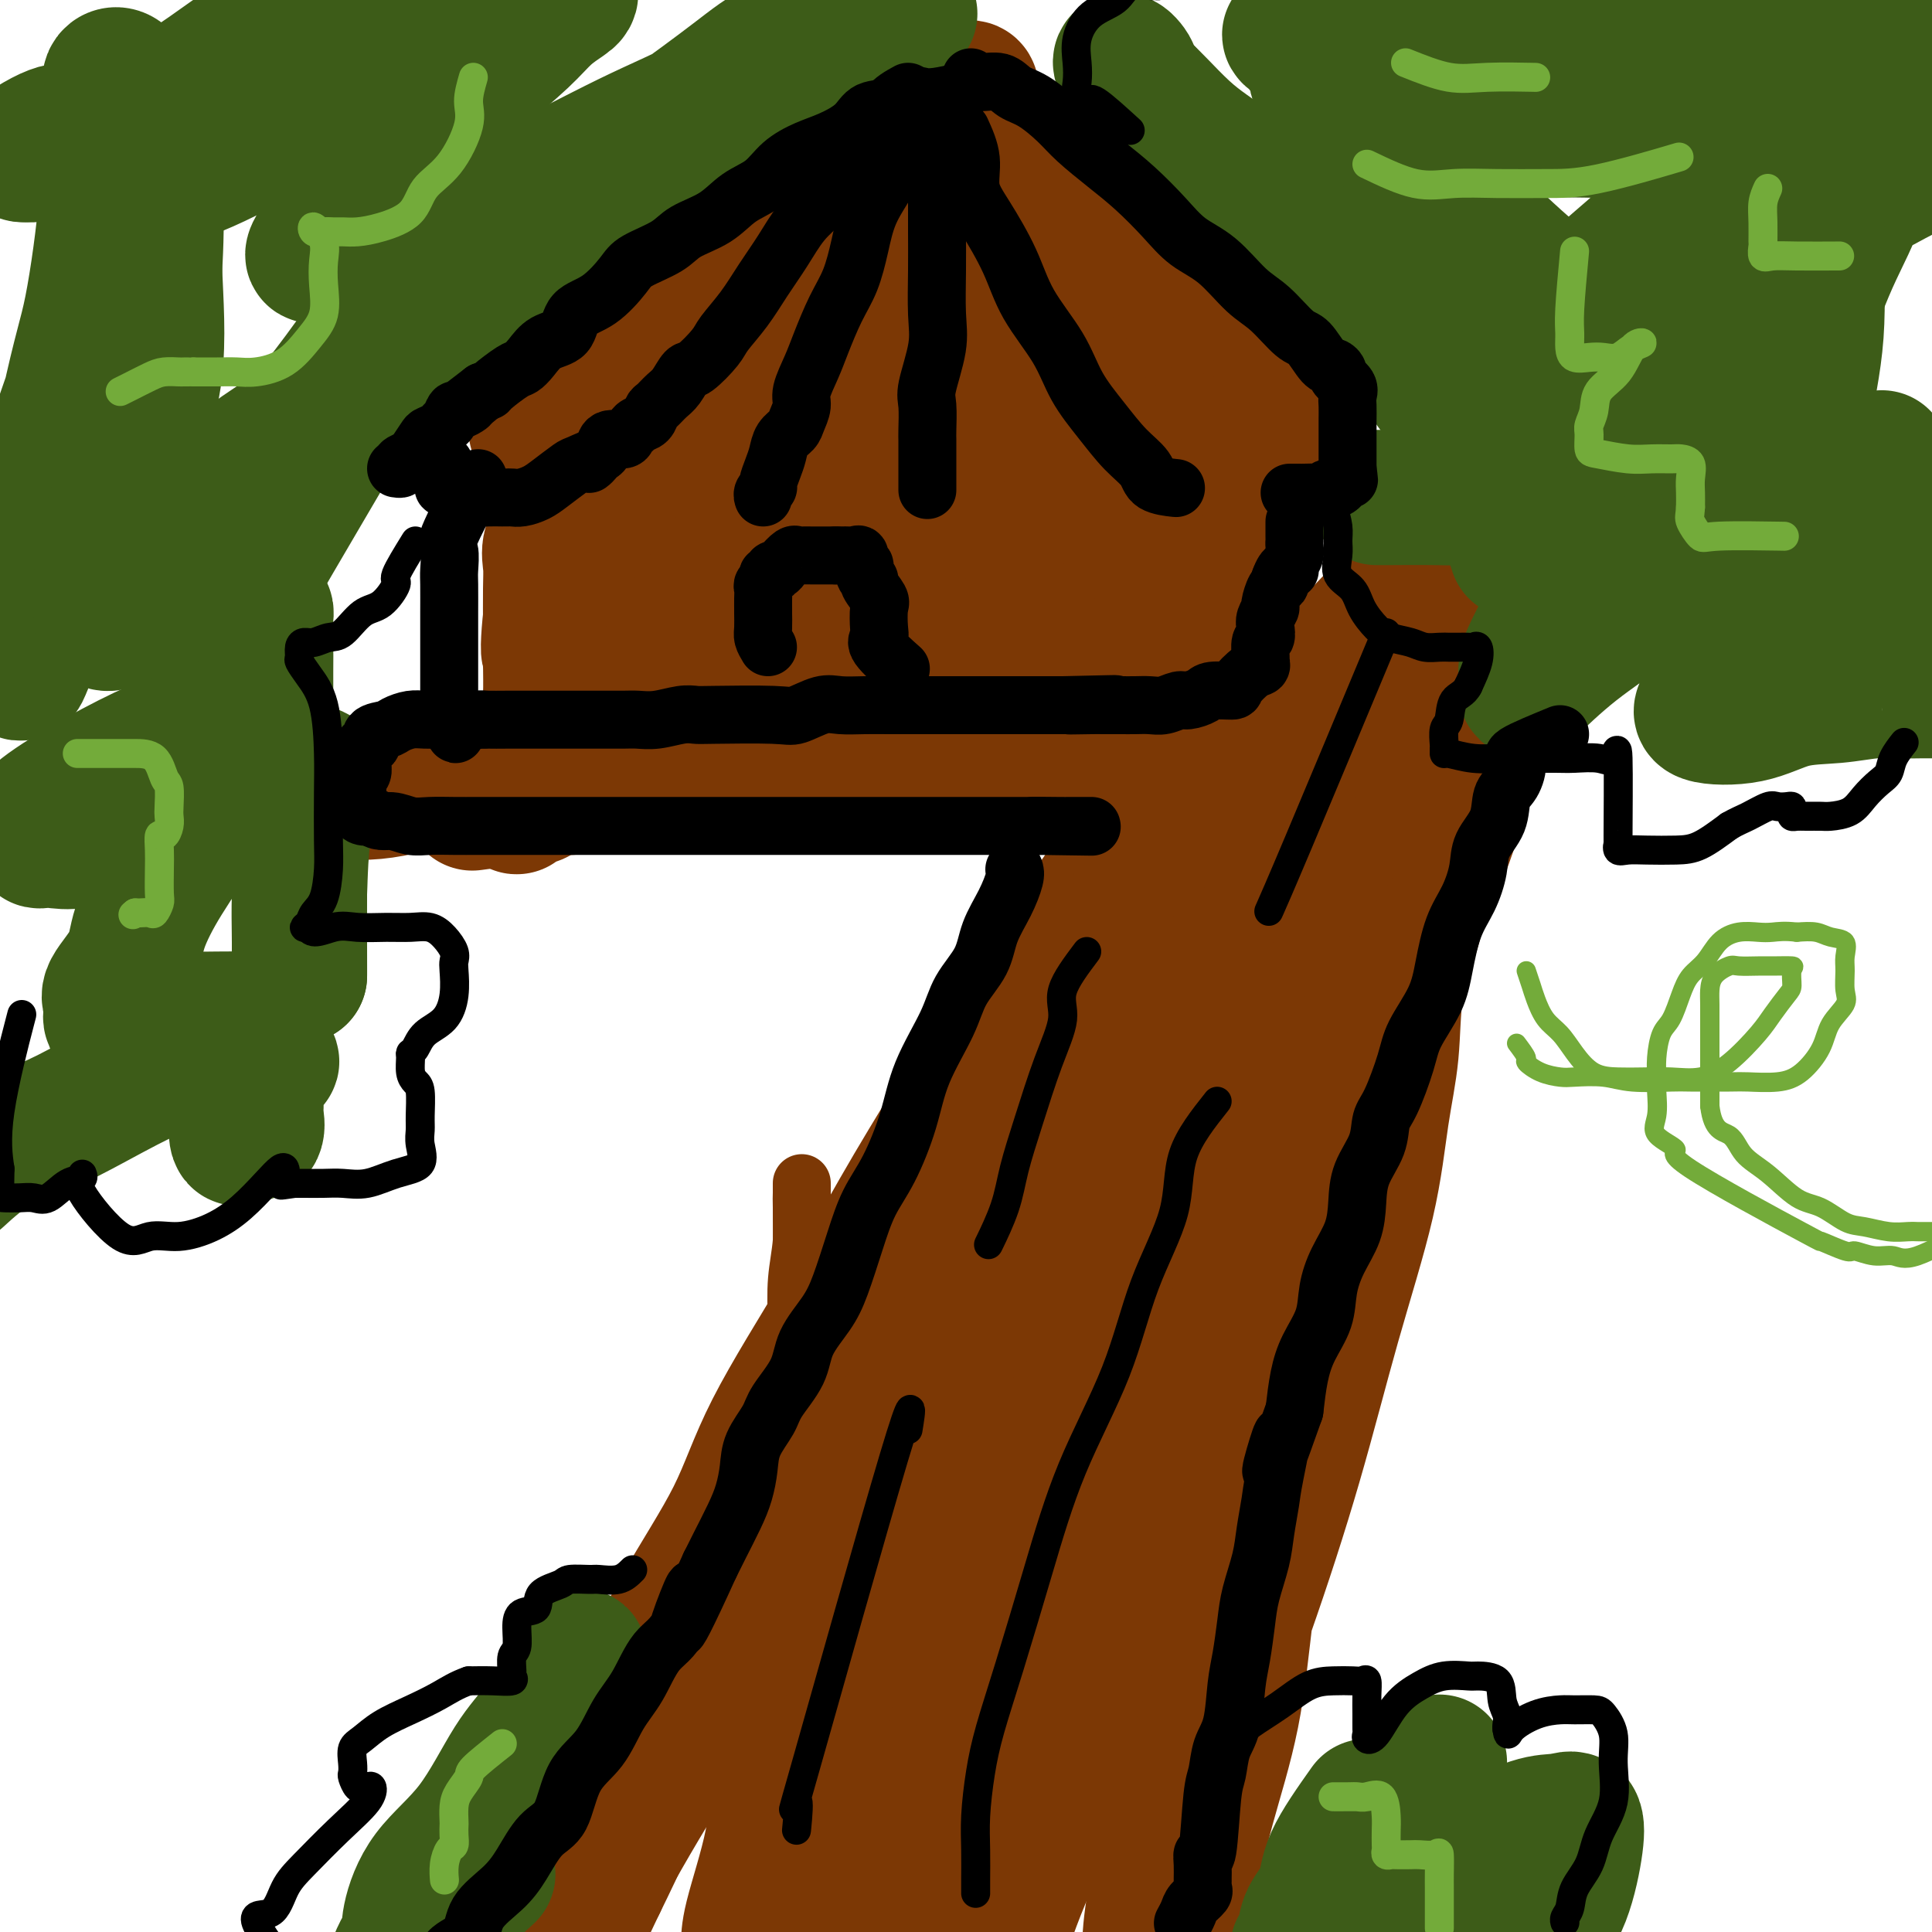
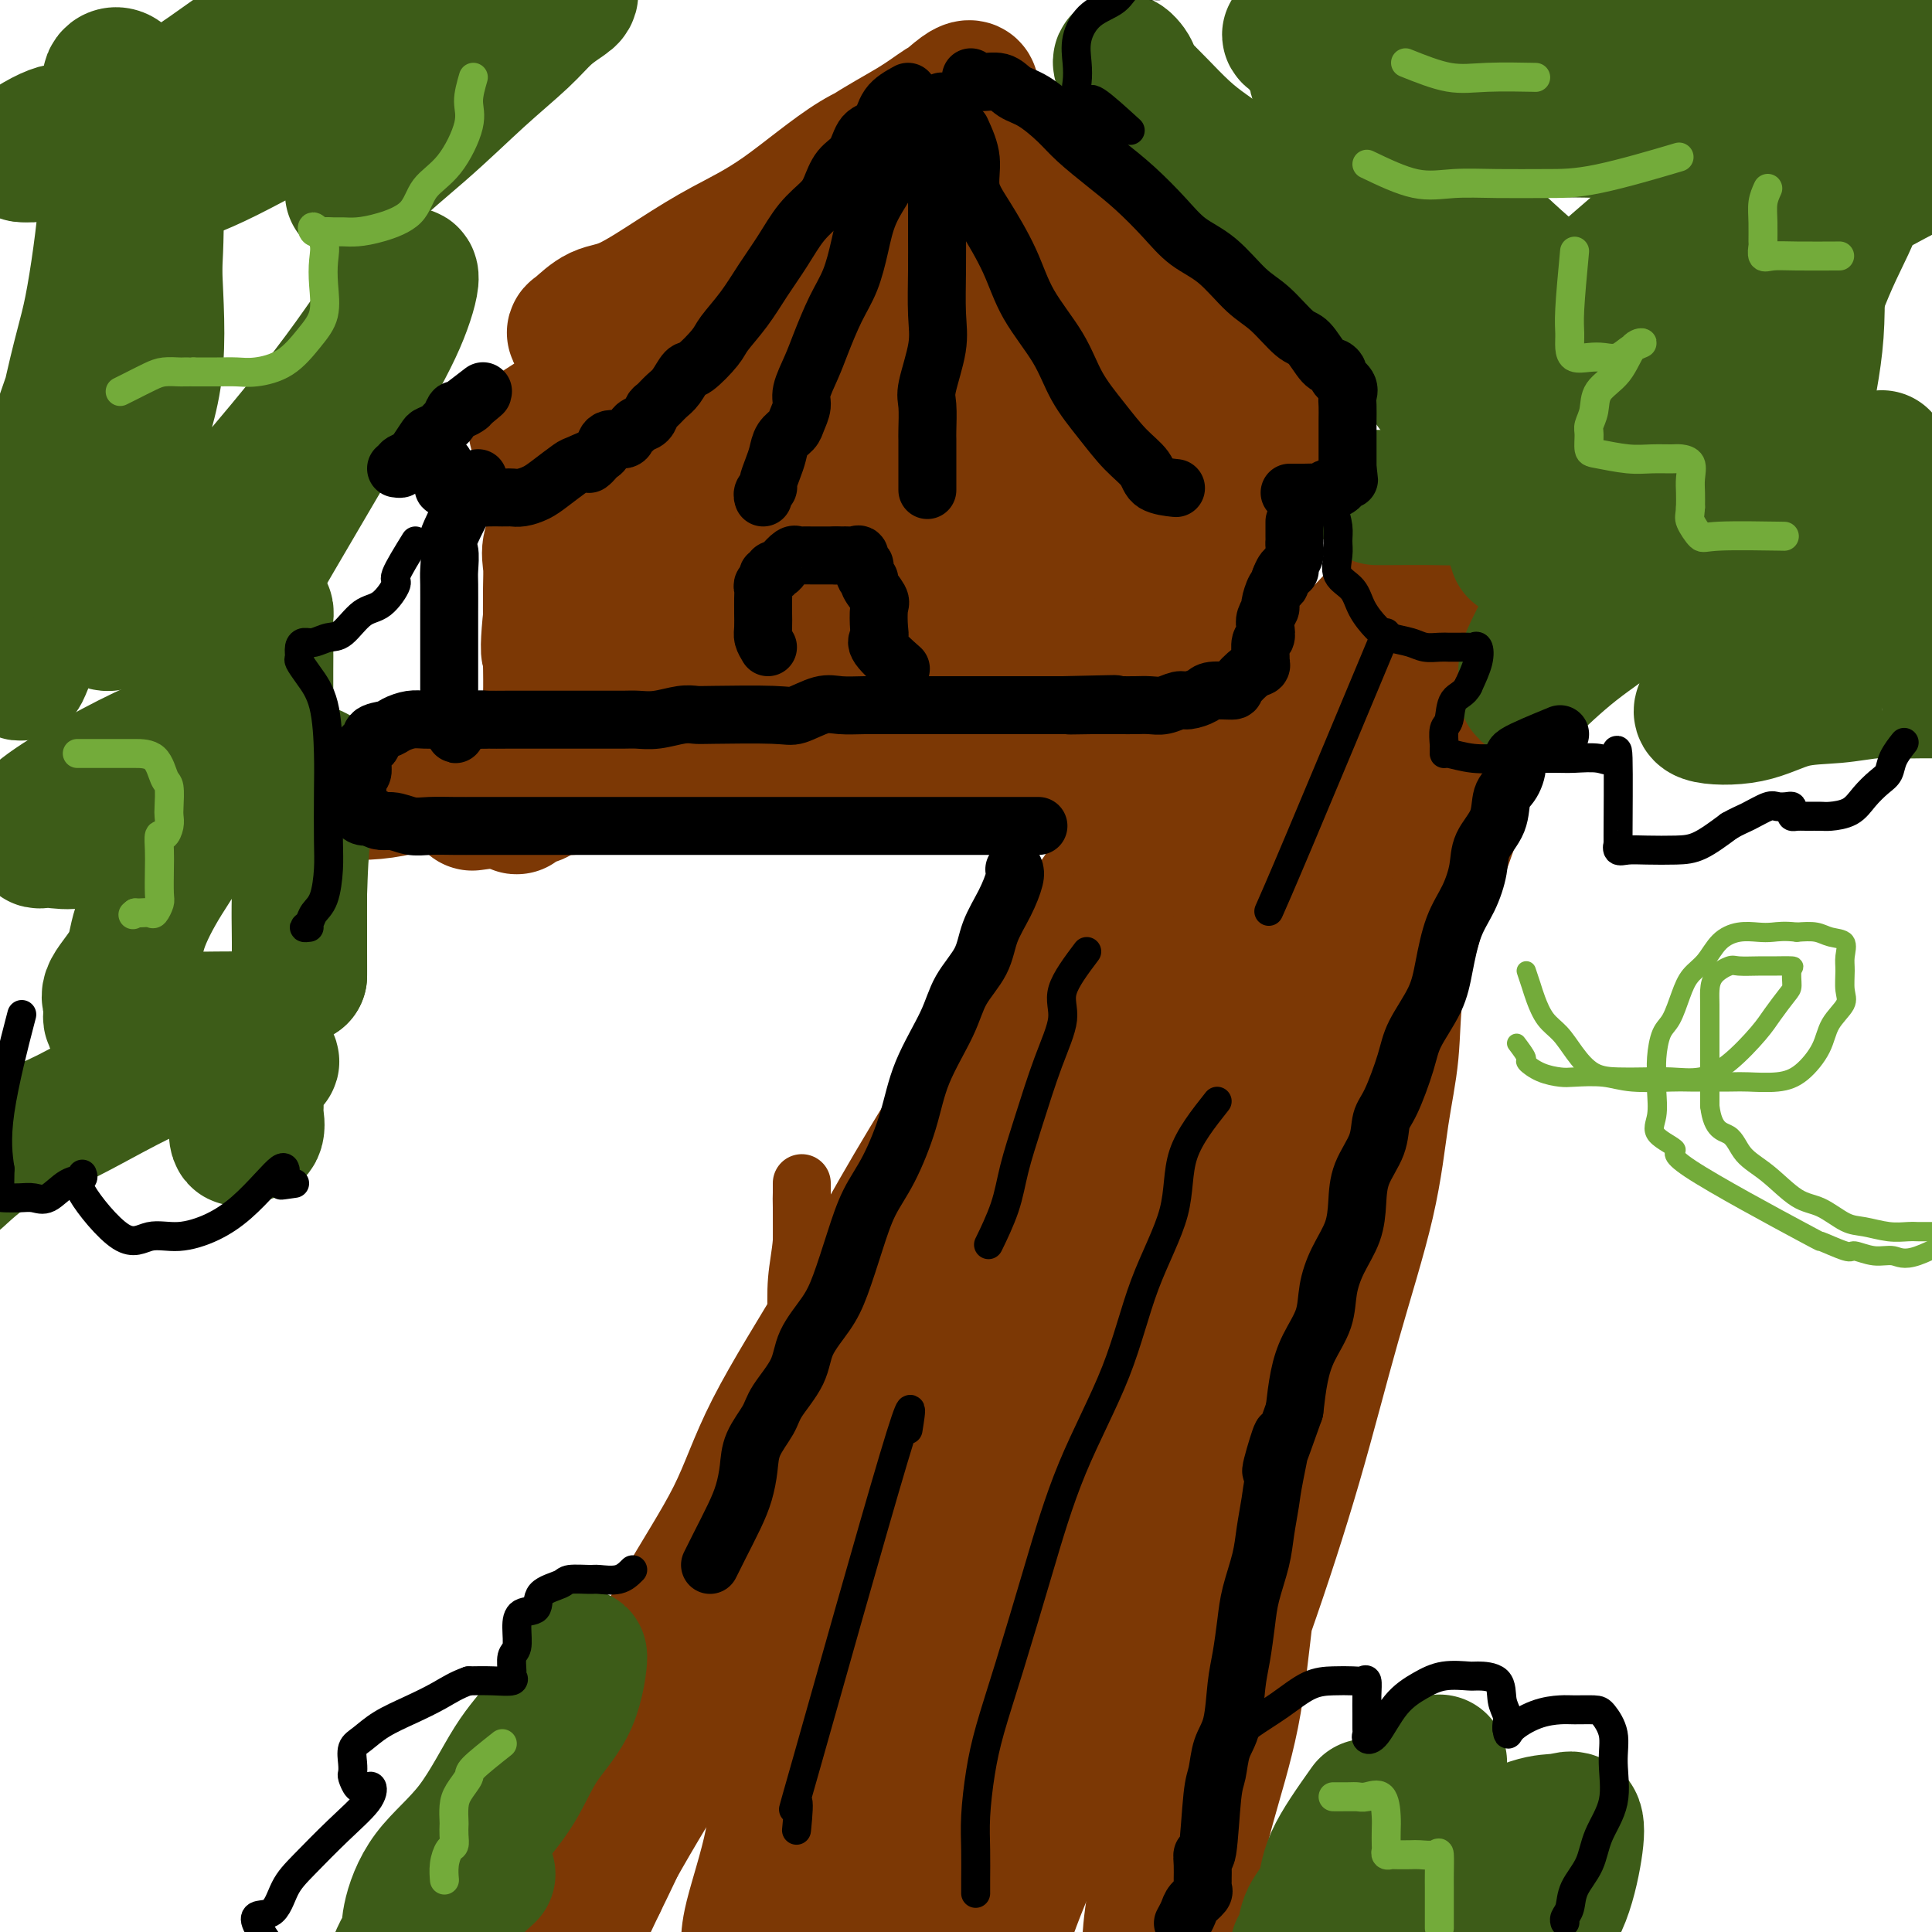
<svg xmlns="http://www.w3.org/2000/svg" viewBox="0 0 400 400" version="1.1">
  <g fill="none" stroke="rgb(124,56,5)" stroke-width="12" stroke-linecap="round" stroke-linejoin="round">
    <path d="M164,382c-0.862,-2.793 -1.723,-5.586 -2,-8c-0.277,-2.414 0.031,-4.447 0,-7c-0.031,-2.553 -0.402,-5.624 0,-8c0.402,-2.376 1.575,-4.055 2,-8c0.425,-3.945 0.100,-10.155 0,-15c-0.100,-4.845 0.025,-8.323 0,-14c-0.025,-5.677 -0.199,-13.551 0,-19c0.199,-5.449 0.771,-8.471 1,-13c0.229,-4.529 0.114,-10.563 0,-15c-0.114,-4.437 -0.227,-7.276 0,-10c0.227,-2.724 0.793,-5.331 1,-8c0.207,-2.669 0.056,-5.399 0,-7c-0.056,-1.601 -0.015,-2.071 0,-3c0.015,-0.929 0.005,-2.316 0,-2c-0.005,0.316 -0.006,2.333 0,5c0.006,2.667 0.019,5.982 0,10c-0.019,4.018 -0.071,8.738 0,13c0.071,4.262 0.264,8.068 0,14c-0.264,5.932 -0.985,13.992 -2,21c-1.015,7.008 -2.325,12.963 -3,19c-0.675,6.037 -0.717,12.154 -2,19c-1.283,6.846 -3.808,14.420 -5,20c-1.192,5.580 -1.051,9.167 -2,14c-0.949,4.833 -2.986,10.914 -4,15c-1.014,4.086 -1.004,6.177 -1,8c0.004,1.823 0.001,3.378 0,4c-0.001,0.622 -0.001,0.311 0,0" />
  </g>
  <g fill="none" stroke="rgb(124,56,5)" stroke-width="28" stroke-linecap="round" stroke-linejoin="round">
    <path d="M164,377c-2.514,-3.308 -5.027,-6.616 -6,-9c-0.973,-2.384 -0.405,-3.845 0,-6c0.405,-2.155 0.648,-5.004 3,-11c2.352,-5.996 6.813,-15.137 10,-24c3.187,-8.863 5.099,-17.446 7,-25c1.901,-7.554 3.790,-14.079 6,-21c2.210,-6.921 4.740,-14.239 7,-21c2.260,-6.761 4.248,-12.967 7,-19c2.752,-6.033 6.267,-11.894 9,-17c2.733,-5.106 4.683,-9.457 7,-14c2.317,-4.543 5.002,-9.278 7,-13c1.998,-3.722 3.308,-6.432 5,-9c1.692,-2.568 3.767,-4.994 5,-7c1.233,-2.006 1.625,-3.593 2,-5c0.375,-1.407 0.735,-2.634 1,-3c0.265,-0.366 0.435,0.128 1,0c0.565,-0.128 1.524,-0.879 -1,3c-2.524,3.879 -8.530,12.390 -13,19c-4.470,6.610 -7.405,11.321 -11,17c-3.595,5.679 -7.849,12.326 -12,19c-4.151,6.674 -8.200,13.374 -12,20c-3.800,6.626 -7.351,13.177 -12,21c-4.649,7.823 -10.395,16.920 -14,24c-3.605,7.080 -5.069,12.145 -8,18c-2.931,5.855 -7.327,12.499 -11,19c-3.673,6.501 -6.621,12.857 -9,18c-2.379,5.143 -4.190,9.071 -6,13" />
    <path d="M126,364c-6.442,12.217 -5.548,8.761 -6,10c-0.452,1.239 -2.251,7.174 -4,11c-1.749,3.826 -3.449,5.544 -5,7c-1.551,1.456 -2.953,2.652 -4,4c-1.047,1.348 -1.740,2.849 -2,2c-0.260,-0.849 -0.086,-4.047 2,-8c2.086,-3.953 6.083,-8.661 10,-14c3.917,-5.339 7.753,-11.310 12,-17c4.247,-5.690 8.903,-11.098 13,-17c4.097,-5.902 7.634,-12.296 12,-18c4.366,-5.704 9.561,-10.717 14,-16c4.439,-5.283 8.121,-10.835 12,-16c3.879,-5.165 7.955,-9.944 12,-15c4.045,-5.056 8.058,-10.390 12,-15c3.942,-4.610 7.813,-8.498 12,-13c4.187,-4.502 8.690,-9.620 13,-15c4.310,-5.380 8.428,-11.023 12,-15c3.572,-3.977 6.599,-6.287 9,-9c2.401,-2.713 4.176,-5.827 6,-8c1.824,-2.173 3.698,-3.404 5,-5c1.302,-1.596 2.031,-3.558 3,-5c0.969,-1.442 2.179,-2.364 3,-4c0.821,-1.636 1.252,-3.987 2,-5c0.748,-1.013 1.814,-0.689 2,-1c0.186,-0.311 -0.507,-1.259 0,-2c0.507,-0.741 2.213,-1.276 2,0c-0.213,1.276 -2.347,4.365 -4,8c-1.653,3.635 -2.827,7.818 -4,12" />
    <path d="M265,200c-2.152,5.058 -4.531,7.704 -7,13c-2.469,5.296 -5.027,13.241 -8,21c-2.973,7.759 -6.360,15.331 -10,23c-3.640,7.669 -7.533,15.434 -11,24c-3.467,8.566 -6.509,17.931 -10,27c-3.491,9.069 -7.433,17.840 -11,26c-3.567,8.160 -6.761,15.708 -10,24c-3.239,8.292 -6.523,17.329 -10,24c-3.477,6.671 -7.147,10.978 -10,16c-2.853,5.022 -4.890,10.760 -7,15c-2.110,4.240 -4.293,6.984 -6,9c-1.707,2.016 -2.938,3.306 -4,5c-1.062,1.694 -1.955,3.794 -2,2c-0.045,-1.794 0.758,-7.482 2,-13c1.242,-5.518 2.922,-10.868 5,-17c2.078,-6.132 4.555,-13.047 7,-20c2.445,-6.953 4.860,-13.943 7,-21c2.140,-7.057 4.006,-14.180 6,-21c1.994,-6.820 4.117,-13.335 6,-20c1.883,-6.665 3.525,-13.478 6,-20c2.475,-6.522 5.784,-12.752 9,-19c3.216,-6.248 6.341,-12.515 10,-19c3.659,-6.485 7.852,-13.188 12,-20c4.148,-6.812 8.251,-13.734 12,-19c3.749,-5.266 7.146,-8.878 10,-13c2.854,-4.122 5.167,-8.754 8,-12c2.833,-3.246 6.186,-5.105 8,-7c1.814,-1.895 2.090,-3.827 3,-5c0.910,-1.173 2.455,-1.586 4,-2" />
    <path d="M274,181c5.537,-6.819 2.881,-4.367 1,-1c-1.881,3.367 -2.985,7.648 -6,13c-3.015,5.352 -7.940,11.774 -12,18c-4.060,6.226 -7.256,12.256 -11,20c-3.744,7.744 -8.035,17.202 -12,24c-3.965,6.798 -7.603,10.934 -11,18c-3.397,7.066 -6.553,17.061 -10,25c-3.447,7.939 -7.185,13.824 -10,19c-2.815,5.176 -4.706,9.645 -6,14c-1.294,4.355 -1.992,8.597 -3,11c-1.008,2.403 -2.327,2.969 -3,5c-0.673,2.031 -0.699,5.528 -1,4c-0.301,-1.528 -0.878,-8.080 1,-15c1.878,-6.920 6.209,-14.208 10,-22c3.791,-7.792 7.041,-16.090 10,-23c2.959,-6.910 5.625,-12.434 9,-19c3.375,-6.566 7.457,-14.175 11,-21c3.543,-6.825 6.545,-12.867 10,-19c3.455,-6.133 7.362,-12.357 11,-18c3.638,-5.643 7.006,-10.706 11,-16c3.994,-5.294 8.612,-10.818 13,-16c4.388,-5.182 8.544,-10.021 12,-14c3.456,-3.979 6.211,-7.099 9,-10c2.789,-2.901 5.614,-5.582 7,-7c1.386,-1.418 1.335,-1.574 2,-2c0.665,-0.426 2.047,-1.122 2,-1c-0.047,0.122 -1.524,1.061 -3,2" />
    <path d="M305,150c4.235,-4.966 -6.179,6.620 -12,13c-5.821,6.380 -7.050,7.553 -10,10c-2.950,2.447 -7.623,6.169 -12,10c-4.377,3.831 -8.460,7.773 -12,11c-3.540,3.227 -6.539,5.740 -9,8c-2.461,2.260 -4.386,4.266 -7,6c-2.614,1.734 -5.918,3.195 -8,4c-2.082,0.805 -2.943,0.954 -4,1c-1.057,0.046 -2.311,-0.013 -3,0c-0.689,0.013 -0.814,0.097 -1,0c-0.186,-0.097 -0.433,-0.374 0,-3c0.433,-2.626 1.546,-7.601 4,-12c2.454,-4.399 6.249,-8.221 10,-13c3.751,-4.779 7.458,-10.514 12,-16c4.542,-5.486 9.918,-10.722 14,-15c4.082,-4.278 6.871,-7.599 10,-11c3.129,-3.401 6.598,-6.882 9,-9c2.402,-2.118 3.738,-2.874 5,-4c1.262,-1.126 2.452,-2.623 3,-3c0.548,-0.377 0.455,0.365 1,0c0.545,-0.365 1.729,-1.838 0,1c-1.729,2.838 -6.372,9.988 -10,14c-3.628,4.012 -6.242,4.886 -11,9c-4.758,4.114 -11.662,11.467 -17,17c-5.338,5.533 -9.111,9.245 -13,13c-3.889,3.755 -7.896,7.553 -11,11c-3.104,3.447 -5.306,6.542 -7,9c-1.694,2.458 -2.879,4.277 -4,6c-1.121,1.723 -2.177,3.349 -2,4c0.177,0.651 1.589,0.325 3,0" />
    <path d="M223,211c2.596,-2.230 7.585,-7.806 12,-13c4.415,-5.194 8.255,-10.007 12,-15c3.745,-4.993 7.395,-10.168 12,-15c4.605,-4.832 10.165,-9.323 14,-13c3.835,-3.677 5.943,-6.539 8,-9c2.057,-2.461 4.062,-4.520 6,-6c1.938,-1.480 3.810,-2.380 5,-3c1.190,-0.620 1.700,-0.959 2,-1c0.300,-0.041 0.392,0.216 1,0c0.608,-0.216 1.732,-0.905 2,1c0.268,1.905 -0.320,6.404 -2,12c-1.680,5.596 -4.450,12.291 -7,19c-2.550,6.709 -4.878,13.433 -7,20c-2.122,6.567 -4.039,12.976 -6,20c-1.961,7.024 -3.968,14.662 -6,23c-2.032,8.338 -4.091,17.377 -6,25c-1.909,7.623 -3.668,13.832 -6,22c-2.332,8.168 -5.237,18.296 -8,26c-2.763,7.704 -5.383,12.983 -8,19c-2.617,6.017 -5.232,12.771 -8,19c-2.768,6.229 -5.688,11.932 -8,17c-2.312,5.068 -4.017,9.502 -6,14c-1.983,4.498 -4.244,9.060 -6,13c-1.756,3.940 -3.006,7.258 -4,10c-0.994,2.742 -1.730,4.909 -2,7c-0.270,2.091 -0.072,4.107 0,5c0.072,0.893 0.019,0.664 0,1c-0.019,0.336 -0.006,1.239 0,1c0.006,-0.239 0.003,-1.619 0,-3" />
    <path d="M207,407c-6.774,14.271 -2.708,-1.552 0,-11c2.708,-9.448 4.058,-12.522 6,-18c1.942,-5.478 4.474,-13.360 7,-21c2.526,-7.640 5.045,-15.039 8,-22c2.955,-6.961 6.345,-13.484 9,-20c2.655,-6.516 4.575,-13.025 6,-18c1.425,-4.975 2.355,-8.414 4,-13c1.645,-4.586 4.004,-10.318 6,-16c1.996,-5.682 3.630,-11.316 6,-17c2.370,-5.684 5.478,-11.420 8,-17c2.522,-5.580 4.458,-11.003 6,-16c1.542,-4.997 2.690,-9.567 4,-14c1.310,-4.433 2.781,-8.730 5,-15c2.219,-6.270 5.185,-14.514 7,-19c1.815,-4.486 2.477,-5.216 3,-7c0.523,-1.784 0.907,-4.624 2,-7c1.093,-2.376 2.896,-4.288 4,-6c1.104,-1.712 1.507,-3.222 2,-5c0.493,-1.778 1.074,-3.823 2,-5c0.926,-1.177 2.197,-1.488 3,-2c0.803,-0.512 1.140,-1.227 2,-2c0.860,-0.773 2.245,-1.605 3,-2c0.755,-0.395 0.882,-0.355 1,0c0.118,0.355 0.228,1.023 0,3c-0.228,1.977 -0.792,5.263 -5,14c-4.208,8.737 -12.059,22.925 -18,37c-5.941,14.075 -9.970,28.038 -14,42" />
    <path d="M274,230c-6.486,18.601 -4.700,17.104 -5,21c-0.300,3.896 -2.686,13.183 -4,21c-1.314,7.817 -1.555,14.162 -2,20c-0.445,5.838 -1.095,11.169 -2,18c-0.905,6.831 -2.066,15.160 -3,23c-0.934,7.840 -1.639,15.189 -3,22c-1.361,6.811 -3.376,13.082 -5,19c-1.624,5.918 -2.856,11.483 -4,16c-1.144,4.517 -2.201,7.987 -3,11c-0.799,3.013 -1.340,5.568 -2,8c-0.660,2.432 -1.437,4.740 -2,6c-0.563,1.260 -0.910,1.473 -1,1c-0.090,-0.473 0.077,-1.633 0,-5c-0.077,-3.367 -0.397,-8.940 1,-17c1.397,-8.060 4.510,-18.608 8,-29c3.490,-10.392 7.358,-20.627 11,-31c3.642,-10.373 7.060,-20.883 10,-31c2.940,-10.117 5.402,-19.839 8,-29c2.598,-9.161 5.332,-17.760 7,-25c1.668,-7.240 2.268,-13.122 3,-18c0.732,-4.878 1.594,-8.751 2,-13c0.406,-4.249 0.354,-8.875 1,-13c0.646,-4.125 1.990,-7.748 3,-11c1.010,-3.252 1.687,-6.133 2,-9c0.313,-2.867 0.261,-5.718 1,-8c0.739,-2.282 2.270,-3.993 3,-6c0.730,-2.007 0.658,-4.310 1,-6c0.342,-1.690 1.098,-2.769 2,-4c0.902,-1.231 1.951,-2.616 3,-4" />
    <path d="M304,157c1.298,-3.118 0.042,-0.914 0,-1c-0.042,-0.086 1.129,-2.461 1,-1c-0.129,1.461 -1.559,6.759 -4,14c-2.441,7.241 -5.894,16.426 -9,23c-3.106,6.574 -5.863,10.538 -9,18c-3.137,7.462 -6.652,18.423 -10,26c-3.348,7.577 -6.530,11.771 -10,19c-3.470,7.229 -7.229,17.495 -11,26c-3.771,8.505 -7.555,15.251 -12,23c-4.445,7.749 -9.552,16.502 -14,24c-4.448,7.498 -8.238,13.741 -16,25c-7.762,11.259 -19.497,27.533 -27,35c-7.503,7.467 -10.775,6.129 -13,6c-2.225,-0.129 -3.401,0.953 -4,0c-0.599,-0.953 -0.619,-3.942 0,-11c0.619,-7.058 1.878,-18.184 4,-28c2.122,-9.816 5.108,-18.321 7,-25c1.892,-6.679 2.691,-11.532 3,-15c0.309,-3.468 0.130,-5.550 0,-7c-0.130,-1.450 -0.210,-2.268 0,-3c0.210,-0.732 0.710,-1.378 -2,0c-2.710,1.378 -8.632,4.778 -13,9c-4.368,4.222 -7.184,9.264 -10,14c-2.816,4.736 -5.631,9.166 -9,15c-3.369,5.834 -7.292,13.071 -10,19c-2.708,5.929 -4.202,10.551 -6,15c-1.798,4.449 -3.899,8.724 -6,13" />
    <path d="M124,390c-5.657,11.736 -4.300,10.077 -4,11c0.300,0.923 -0.459,4.428 -1,7c-0.541,2.572 -0.865,4.210 -1,5c-0.135,0.790 -0.080,0.731 0,1c0.080,0.269 0.187,0.864 0,-1c-0.187,-1.864 -0.667,-6.189 1,-12c1.667,-5.811 5.482,-13.109 10,-21c4.518,-7.891 9.741,-16.375 15,-25c5.259,-8.625 10.556,-17.389 16,-25c5.444,-7.611 11.036,-14.068 16,-21c4.964,-6.932 9.299,-14.339 14,-21c4.701,-6.661 9.766,-12.577 15,-19c5.234,-6.423 10.635,-13.353 16,-20c5.365,-6.647 10.692,-13.011 16,-20c5.308,-6.989 10.596,-14.605 15,-21c4.404,-6.395 7.926,-11.571 12,-17c4.074,-5.429 8.702,-11.111 12,-16c3.298,-4.889 5.267,-8.984 7,-12c1.733,-3.016 3.230,-4.952 5,-7c1.770,-2.048 3.813,-4.208 5,-6c1.187,-1.792 1.519,-3.217 2,-4c0.481,-0.783 1.112,-0.926 2,-2c0.888,-1.074 2.034,-3.081 0,-1c-2.034,2.081 -7.246,8.248 -11,12c-3.754,3.752 -6.049,5.087 -10,9c-3.951,3.913 -9.557,10.404 -14,15c-4.443,4.596 -7.721,7.298 -11,10" />
    <path d="M251,189c-8.456,8.617 -6.596,7.660 -8,9c-1.404,1.340 -6.073,4.978 -9,7c-2.927,2.022 -4.114,2.428 -5,3c-0.886,0.572 -1.472,1.310 -2,2c-0.528,0.690 -1.000,1.331 -1,0c-0.000,-1.331 0.471,-4.633 2,-8c1.529,-3.367 4.115,-6.798 7,-11c2.885,-4.202 6.069,-9.174 9,-14c2.931,-4.826 5.608,-9.504 9,-14c3.392,-4.496 7.498,-8.809 11,-13c3.502,-4.191 6.401,-8.261 9,-11c2.599,-2.739 4.897,-4.148 7,-6c2.103,-1.852 4.010,-4.148 5,-5c0.990,-0.852 1.064,-0.261 2,-1c0.936,-0.739 2.733,-2.810 2,-1c-0.733,1.810 -3.995,7.499 -7,12c-3.005,4.501 -5.752,7.813 -9,11c-3.248,3.187 -6.997,6.249 -10,9c-3.003,2.751 -5.258,5.191 -7,7c-1.742,1.809 -2.969,2.987 -5,5c-2.031,2.013 -4.866,4.861 -6,6c-1.134,1.139 -0.567,0.570 0,0" />
    <path d="M268,144c-3.978,-1.687 -7.957,-3.373 -10,-4c-2.043,-0.627 -2.151,-0.193 -3,0c-0.849,0.193 -2.440,0.147 -4,0c-1.560,-0.147 -3.091,-0.394 -5,0c-1.909,0.394 -4.197,1.430 -6,2c-1.803,0.570 -3.121,0.675 -5,1c-1.879,0.325 -4.317,0.872 -6,1c-1.683,0.128 -2.609,-0.162 -4,0c-1.391,0.162 -3.247,0.775 -5,1c-1.753,0.225 -3.402,0.060 -5,0c-1.598,-0.060 -3.145,-0.016 -5,0c-1.855,0.016 -4.018,0.004 -6,0c-1.982,-0.004 -3.784,-0.002 -6,0c-2.216,0.002 -4.847,0.003 -7,0c-2.153,-0.003 -3.828,-0.009 -6,0c-2.172,0.009 -4.841,0.033 -8,0c-3.159,-0.033 -6.807,-0.123 -10,0c-3.193,0.123 -5.930,0.459 -9,1c-3.070,0.541 -6.472,1.286 -10,2c-3.528,0.714 -7.180,1.396 -11,2c-3.820,0.604 -7.807,1.131 -11,2c-3.193,0.869 -5.590,2.080 -9,3c-3.410,0.920 -7.831,1.549 -11,2c-3.169,0.451 -5.084,0.726 -7,1" />
    <path d="M99,158c-11.935,2.647 -7.773,2.766 -8,3c-0.227,0.234 -4.844,0.585 -8,1c-3.156,0.415 -4.850,0.896 -6,1c-1.150,0.104 -1.755,-0.168 -3,0c-1.245,0.168 -3.129,0.778 -4,1c-0.871,0.222 -0.729,0.058 -1,0c-0.271,-0.058 -0.953,-0.008 -1,0c-0.047,0.008 0.542,-0.024 2,0c1.458,0.024 3.784,0.105 6,0c2.216,-0.105 4.323,-0.395 7,-1c2.677,-0.605 5.923,-1.524 9,-2c3.077,-0.476 5.985,-0.509 9,-1c3.015,-0.491 6.139,-1.440 9,-2c2.861,-0.560 5.460,-0.732 8,-1c2.540,-0.268 5.019,-0.631 8,-1c2.981,-0.369 6.462,-0.743 9,-1c2.538,-0.257 4.131,-0.399 6,-1c1.869,-0.601 4.013,-1.663 6,-2c1.987,-0.337 3.818,0.050 5,0c1.182,-0.050 1.714,-0.537 3,-1c1.286,-0.463 3.326,-0.901 5,-1c1.674,-0.099 2.982,0.142 4,0c1.018,-0.142 1.747,-0.667 3,-1c1.253,-0.333 3.030,-0.474 4,-1c0.970,-0.526 1.134,-1.436 2,-2c0.866,-0.564 2.433,-0.782 4,-1" />
    <path d="M177,145c2.468,-0.935 2.140,-0.772 3,-1c0.860,-0.228 2.910,-0.846 4,-1c1.090,-0.154 1.221,0.155 2,0c0.779,-0.155 2.207,-0.774 3,-1c0.793,-0.226 0.951,-0.061 2,0c1.049,0.061 2.990,0.016 4,0c1.010,-0.016 1.091,-0.004 2,0c0.909,0.004 2.648,0.001 4,0c1.352,-0.001 2.317,-0.001 4,0c1.683,0.001 4.083,0.002 6,0c1.917,-0.002 3.349,-0.008 6,0c2.651,0.008 6.520,0.030 10,0c3.480,-0.030 6.572,-0.111 10,0c3.428,0.111 7.192,0.415 12,0c4.808,-0.415 10.659,-1.547 13,-2c2.341,-0.453 1.170,-0.226 0,0" />
    <path d="M170,160c2.931,-1.267 5.861,-2.535 8,-3c2.139,-0.465 3.486,-0.128 5,0c1.514,0.128 3.193,0.048 5,0c1.807,-0.048 3.741,-0.064 6,0c2.259,0.064 4.845,0.210 7,0c2.155,-0.210 3.881,-0.774 6,-1c2.119,-0.226 4.632,-0.112 7,0c2.368,0.112 4.592,0.223 7,0c2.408,-0.223 5.002,-0.778 7,-1c1.998,-0.222 3.401,-0.110 6,0c2.599,0.110 6.395,0.218 9,0c2.605,-0.218 4.019,-0.761 6,-1c1.981,-0.239 4.530,-0.173 7,0c2.470,0.173 4.862,0.454 7,0c2.138,-0.454 4.022,-1.642 6,-2c1.978,-0.358 4.049,0.115 6,0c1.951,-0.115 3.783,-0.818 5,-1c1.217,-0.182 1.818,0.158 3,0c1.182,-0.158 2.944,-0.813 4,-1c1.056,-0.187 1.407,0.094 2,0c0.593,-0.094 1.429,-0.564 2,-1c0.571,-0.436 0.877,-0.839 1,-1c0.123,-0.161 0.061,-0.081 0,0" />
    <path d="M203,152c-2.445,0.845 -4.891,1.690 -7,2c-2.109,0.310 -3.883,0.086 -5,0c-1.117,-0.086 -1.578,-0.034 -3,0c-1.422,0.034 -3.805,0.051 -6,0c-2.195,-0.051 -4.202,-0.169 -6,0c-1.798,0.169 -3.388,0.627 -6,1c-2.612,0.373 -6.245,0.663 -9,1c-2.755,0.337 -4.631,0.721 -7,1c-2.369,0.279 -5.231,0.452 -8,1c-2.769,0.548 -5.446,1.471 -8,2c-2.554,0.529 -4.987,0.663 -7,1c-2.013,0.337 -3.607,0.878 -5,1c-1.393,0.122 -2.587,-0.174 -4,0c-1.413,0.174 -3.046,0.818 -4,1c-0.954,0.182 -1.229,-0.097 -2,0c-0.771,0.097 -2.039,0.571 -3,1c-0.961,0.429 -1.617,0.814 -2,1c-0.383,0.186 -0.494,0.174 -1,0c-0.506,-0.174 -1.405,-0.508 -2,0c-0.595,0.508 -0.884,1.860 -1,2c-0.116,0.140 -0.058,-0.930 0,-2" />
    <path d="M107,165c-16.000,2.167 -8.000,1.083 0,0" />
    <path d="M116,158c-0.845,-2.872 -1.691,-5.744 -2,-8c-0.309,-2.256 -0.082,-3.895 0,-6c0.082,-2.105 0.020,-4.677 0,-7c-0.020,-2.323 0.002,-4.397 0,-7c-0.002,-2.603 -0.029,-5.733 0,-8c0.029,-2.267 0.112,-3.670 0,-5c-0.112,-1.330 -0.419,-2.588 0,-4c0.419,-1.412 1.565,-2.977 2,-4c0.435,-1.023 0.159,-1.503 0,-2c-0.159,-0.497 -0.200,-1.013 0,-2c0.200,-0.987 0.642,-2.447 1,-4c0.358,-1.553 0.633,-3.200 1,-4c0.367,-0.800 0.827,-0.754 1,-1c0.173,-0.246 0.058,-0.785 0,-1c-0.058,-0.215 -0.058,-0.107 0,2c0.058,2.107 0.175,6.213 0,9c-0.175,2.787 -0.643,4.254 -1,6c-0.357,1.746 -0.603,3.770 -1,6c-0.397,2.230 -0.943,4.667 -1,7c-0.057,2.333 0.377,4.564 0,6c-0.377,1.436 -1.563,2.079 -2,3c-0.437,0.921 -0.125,2.120 0,2c0.125,-0.120 0.062,-1.560 0,-3" />
    <path d="M114,133c-0.706,4.748 -0.471,-1.382 0,-5c0.471,-3.618 1.176,-4.725 2,-8c0.824,-3.275 1.766,-8.719 3,-13c1.234,-4.281 2.760,-7.398 4,-10c1.240,-2.602 2.192,-4.688 3,-7c0.808,-2.312 1.471,-4.848 2,-7c0.529,-2.152 0.925,-3.919 1,-5c0.075,-1.081 -0.172,-1.474 0,-2c0.172,-0.526 0.762,-1.184 1,-1c0.238,0.184 0.125,1.210 0,3c-0.125,1.790 -0.260,4.343 -1,7c-0.740,2.657 -2.083,5.419 -3,9c-0.917,3.581 -1.409,7.981 -2,12c-0.591,4.019 -1.283,7.657 -2,11c-0.717,3.343 -1.460,6.391 -2,9c-0.540,2.609 -0.877,4.778 -1,7c-0.123,2.222 -0.033,4.496 0,6c0.033,1.504 0.009,2.236 0,3c-0.009,0.764 -0.002,1.558 0,1c0.002,-0.558 0.001,-2.469 0,-4c-0.001,-1.531 -0.000,-2.681 0,-6c0.000,-3.319 0.000,-8.805 0,-11c-0.000,-2.195 -0.000,-1.097 0,0" />
    <path d="M111,89c3.358,-2.147 6.717,-4.295 9,-6c2.283,-1.705 3.491,-2.969 6,-5c2.509,-2.031 6.318,-4.831 10,-8c3.682,-3.169 7.236,-6.707 11,-10c3.764,-3.293 7.738,-6.342 12,-10c4.262,-3.658 8.812,-7.926 12,-11c3.188,-3.074 5.016,-4.955 8,-7c2.984,-2.045 7.126,-4.254 10,-6c2.874,-1.746 4.482,-3.030 6,-4c1.518,-0.970 2.945,-1.628 4,-2c1.055,-0.372 1.736,-0.460 2,-1c0.264,-0.540 0.111,-1.532 -2,0c-2.111,1.532 -6.181,5.586 -10,8c-3.819,2.414 -7.388,3.186 -12,6c-4.612,2.814 -10.266,7.669 -15,11c-4.734,3.331 -8.546,5.138 -12,7c-3.454,1.862 -6.548,3.780 -10,6c-3.452,2.220 -7.260,4.741 -10,6c-2.740,1.259 -4.411,1.255 -6,2c-1.589,0.745 -3.096,2.239 -4,3c-0.904,0.761 -1.206,0.790 -1,1c0.206,0.210 0.921,0.603 3,0c2.079,-0.603 5.521,-2.201 9,-4c3.479,-1.799 6.994,-3.800 11,-6c4.006,-2.200 8.503,-4.600 13,-7" />
    <path d="M155,52c7.768,-3.927 9.688,-5.746 13,-8c3.312,-2.254 8.018,-4.944 12,-7c3.982,-2.056 7.242,-3.479 10,-5c2.758,-1.521 5.015,-3.141 7,-4c1.985,-0.859 3.697,-0.958 5,-1c1.303,-0.042 2.198,-0.028 3,0c0.802,0.028 1.513,0.068 2,0c0.487,-0.068 0.751,-0.245 1,0c0.249,0.245 0.484,0.913 1,2c0.516,1.087 1.312,2.593 2,4c0.688,1.407 1.267,2.717 2,4c0.733,1.283 1.621,2.541 3,4c1.379,1.459 3.248,3.120 5,5c1.752,1.880 3.386,3.979 5,6c1.614,2.021 3.207,3.964 5,6c1.793,2.036 3.784,4.165 6,6c2.216,1.835 4.656,3.375 6,5c1.344,1.625 1.590,3.336 4,6c2.410,2.664 6.983,6.283 9,8c2.017,1.717 1.479,1.532 2,2c0.521,0.468 2.102,1.587 3,2c0.898,0.413 1.114,0.118 1,0c-0.114,-0.118 -0.557,-0.059 -1,0" />
    <path d="M261,87c4.231,4.370 -0.191,0.795 -2,0c-1.809,-0.795 -1.004,1.189 -1,3c0.004,1.811 -0.794,3.450 -2,6c-1.206,2.550 -2.820,6.011 -4,10c-1.180,3.989 -1.927,8.506 -3,13c-1.073,4.494 -2.472,8.965 -4,14c-1.528,5.035 -3.184,10.634 -4,15c-0.816,4.366 -0.791,7.500 -1,10c-0.209,2.500 -0.652,4.365 -1,7c-0.348,2.635 -0.601,6.039 -1,8c-0.399,1.961 -0.945,2.478 -1,3c-0.055,0.522 0.381,1.050 0,1c-0.381,-0.050 -1.577,-0.679 -2,-2c-0.423,-1.321 -0.072,-3.336 0,-6c0.072,-2.664 -0.135,-5.979 0,-9c0.135,-3.021 0.613,-5.748 0,-14c-0.613,-8.252 -2.318,-22.030 -4,-29c-1.682,-6.970 -3.342,-7.134 -5,-9c-1.658,-1.866 -3.314,-5.436 -5,-8c-1.686,-2.564 -3.402,-4.122 -5,-6c-1.598,-1.878 -3.080,-4.075 -5,-6c-1.920,-1.925 -4.280,-3.578 -6,-5c-1.720,-1.422 -2.799,-2.612 -4,-3c-1.201,-0.388 -2.523,0.026 -7,0c-4.477,-0.026 -12.107,-0.491 -17,0c-4.893,0.491 -7.048,1.940 -11,4c-3.952,2.060 -9.701,4.731 -14,7c-4.299,2.269 -7.150,4.134 -10,6" />
    <path d="M142,97c-6.713,3.521 -5.995,3.822 -7,5c-1.005,1.178 -3.731,3.231 -5,5c-1.269,1.769 -1.080,3.254 -2,4c-0.920,0.746 -2.948,0.753 -2,0c0.948,-0.753 4.874,-2.267 9,-6c4.126,-3.733 8.453,-9.684 13,-15c4.547,-5.316 9.313,-9.996 13,-14c3.687,-4.004 6.294,-7.333 9,-10c2.706,-2.667 5.510,-4.673 7,-6c1.490,-1.327 1.664,-1.976 3,-3c1.336,-1.024 3.834,-2.422 5,-3c1.166,-0.578 1.002,-0.336 1,0c-0.002,0.336 0.159,0.768 0,2c-0.159,1.232 -0.640,3.266 -2,6c-1.360,2.734 -3.601,6.169 -7,10c-3.399,3.831 -7.957,8.058 -12,13c-4.043,4.942 -7.573,10.598 -11,15c-3.427,4.402 -6.753,7.548 -10,11c-3.247,3.452 -6.416,7.208 -9,10c-2.584,2.792 -4.584,4.618 -6,6c-1.416,1.382 -2.247,2.319 -3,3c-0.753,0.681 -1.427,1.106 -2,1c-0.573,-0.106 -1.043,-0.742 2,-3c3.043,-2.258 9.600,-6.138 15,-11c5.400,-4.862 9.643,-10.705 15,-16c5.357,-5.295 11.827,-10.041 17,-14c5.173,-3.959 9.049,-7.131 13,-10c3.951,-2.869 7.975,-5.434 12,-8" />
    <path d="M198,69c9.212,-6.306 11.244,-6.070 13,-6c1.756,0.070 3.238,-0.026 4,0c0.762,0.026 0.806,0.174 1,0c0.194,-0.174 0.538,-0.670 1,0c0.462,0.670 1.041,2.504 0,5c-1.041,2.496 -3.701,5.652 -7,10c-3.299,4.348 -7.237,9.888 -11,15c-3.763,5.112 -7.351,9.798 -11,15c-3.649,5.202 -7.358,10.922 -11,16c-3.642,5.078 -7.218,9.516 -10,13c-2.782,3.484 -4.769,6.014 -7,8c-2.231,1.986 -4.706,3.429 -6,5c-1.294,1.571 -1.407,3.270 -2,4c-0.593,0.730 -1.666,0.492 -2,0c-0.334,-0.492 0.071,-1.239 2,-4c1.929,-2.761 5.382,-7.536 9,-11c3.618,-3.464 7.401,-5.617 11,-9c3.599,-3.383 7.016,-7.998 11,-12c3.984,-4.002 8.536,-7.393 12,-10c3.464,-2.607 5.838,-4.429 8,-6c2.162,-1.571 4.110,-2.890 8,-5c3.890,-2.110 9.722,-5.010 14,-6c4.278,-0.990 7.002,-0.070 9,0c1.998,0.070 3.270,-0.711 4,-1c0.730,-0.289 0.917,-0.088 2,0c1.083,0.088 3.061,0.062 4,0c0.939,-0.062 0.840,-0.161 1,0c0.160,0.161 0.580,0.580 1,1" />
    <path d="M246,91c3.360,0.784 1.259,2.743 0,6c-1.259,3.257 -1.678,7.812 -3,11c-1.322,3.188 -3.549,5.008 -5,7c-1.451,1.992 -2.127,4.155 -3,6c-0.873,1.845 -1.943,3.370 -3,5c-1.057,1.630 -2.099,3.363 -3,4c-0.901,0.637 -1.660,0.178 -2,0c-0.340,-0.178 -0.261,-0.075 -1,0c-0.739,0.075 -2.297,0.123 -3,0c-0.703,-0.123 -0.552,-0.416 -1,-2c-0.448,-1.584 -1.496,-4.460 -2,-8c-0.504,-3.540 -0.464,-7.746 -1,-12c-0.536,-4.254 -1.650,-8.556 -2,-13c-0.350,-4.444 0.062,-9.029 0,-13c-0.062,-3.971 -0.598,-7.328 -1,-10c-0.402,-2.672 -0.670,-4.660 -2,-7c-1.330,-2.340 -3.722,-5.034 -5,-6c-1.278,-0.966 -1.443,-0.206 -2,0c-0.557,0.206 -1.506,-0.143 -3,0c-1.494,0.143 -3.534,0.777 -6,4c-2.466,3.223 -5.358,9.033 -9,14c-3.642,4.967 -8.034,9.090 -12,14c-3.966,4.910 -7.507,10.607 -11,16c-3.493,5.393 -6.939,10.481 -10,15c-3.061,4.519 -5.738,8.468 -8,12c-2.262,3.532 -4.109,6.648 -6,9c-1.891,2.352 -3.826,3.940 -5,5c-1.174,1.060 -1.585,1.593 -2,2c-0.415,0.407 -0.833,0.688 -1,0c-0.167,-0.688 -0.084,-2.344 0,-4" />
    <path d="M134,146c0.317,-2.156 1.611,-5.547 4,-10c2.389,-4.453 5.873,-9.968 10,-16c4.127,-6.032 8.895,-12.581 13,-18c4.105,-5.419 7.545,-9.708 11,-14c3.455,-4.292 6.925,-8.585 10,-12c3.075,-3.415 5.756,-5.951 8,-8c2.244,-2.049 4.051,-3.612 6,-5c1.949,-1.388 4.038,-2.602 5,-3c0.962,-0.398 0.796,0.018 1,0c0.204,-0.018 0.779,-0.471 1,0c0.221,0.471 0.088,1.866 0,6c-0.088,4.134 -0.131,11.007 -1,16c-0.869,4.993 -2.565,8.106 -4,13c-1.435,4.894 -2.608,11.568 -4,16c-1.392,4.432 -3.002,6.620 -4,10c-0.998,3.380 -1.383,7.951 -2,11c-0.617,3.049 -1.465,4.577 -2,6c-0.535,1.423 -0.756,2.741 -1,4c-0.244,1.259 -0.510,2.460 0,1c0.510,-1.460 1.797,-5.580 4,-10c2.203,-4.420 5.322,-9.141 9,-14c3.678,-4.859 7.914,-9.855 11,-14c3.086,-4.145 5.023,-7.440 7,-10c1.977,-2.560 3.994,-4.385 5,-6c1.006,-1.615 1.002,-3.021 2,-4c0.998,-0.979 3.000,-1.533 4,-2c1.000,-0.467 1.000,-0.848 1,0c-0.000,0.848 -0.000,2.924 0,5" />
    <path d="M228,88c0.144,2.063 0.004,4.721 -1,8c-1.004,3.279 -2.870,7.179 -4,10c-1.130,2.821 -1.522,4.564 -2,7c-0.478,2.436 -1.042,5.564 -2,8c-0.958,2.436 -2.309,4.180 -3,6c-0.691,1.820 -0.722,3.717 -1,5c-0.278,1.283 -0.802,1.954 -1,1c-0.198,-0.954 -0.071,-3.531 0,-5c0.071,-1.469 0.085,-1.829 0,-3c-0.085,-1.171 -0.268,-3.151 0,-5c0.268,-1.849 0.988,-3.565 2,-5c1.012,-1.435 2.317,-2.588 3,-4c0.683,-1.412 0.744,-3.085 1,-4c0.256,-0.915 0.707,-1.074 1,-1c0.293,0.074 0.429,0.381 1,0c0.571,-0.381 1.577,-1.449 3,0c1.423,1.449 3.264,5.414 4,7c0.736,1.586 0.368,0.793 0,0" />
    <path d="M220,75c0.469,0.876 0.939,1.752 1,3c0.061,1.248 -0.286,2.867 0,5c0.286,2.133 1.204,4.778 2,7c0.796,2.222 1.470,4.020 2,6c0.530,1.980 0.916,4.141 2,6c1.084,1.859 2.865,3.417 4,5c1.135,1.583 1.625,3.191 2,4c0.375,0.809 0.635,0.818 1,1c0.365,0.182 0.836,0.536 1,0c0.164,-0.536 0.020,-1.962 0,-3c-0.020,-1.038 0.085,-1.687 0,-3c-0.085,-1.313 -0.359,-3.289 -1,-5c-0.641,-1.711 -1.649,-3.158 -3,-5c-1.351,-1.842 -3.045,-4.080 -4,-6c-0.955,-1.920 -1.170,-3.523 -2,-5c-0.830,-1.477 -2.275,-2.827 -3,-4c-0.725,-1.173 -0.730,-2.170 -1,-3c-0.270,-0.830 -0.803,-1.493 -1,-2c-0.197,-0.507 -0.056,-0.859 0,-1c0.056,-0.141 0.028,-0.070 0,0" />
    <path d="M285,151c0.797,-0.987 1.595,-1.974 3,-3c1.405,-1.026 3.418,-2.089 5,-3c1.582,-0.911 2.734,-1.668 5,-3c2.266,-1.332 5.648,-3.238 7,-4c1.352,-0.762 0.676,-0.381 0,0" />
  </g>
  <g fill="none" stroke="rgb(61,92,24)" stroke-width="28" stroke-linecap="round" stroke-linejoin="round">
    <path d="M285,103c0.485,0.007 0.971,0.014 3,0c2.029,-0.014 5.603,-0.048 9,0c3.397,0.048 6.618,0.179 11,0c4.382,-0.179 9.926,-0.668 15,-1c5.074,-0.332 9.677,-0.506 15,-1c5.323,-0.494 11.365,-1.308 17,-2c5.635,-0.692 10.863,-1.263 17,-2c6.137,-0.737 13.182,-1.639 16,-2c2.818,-0.361 1.409,-0.180 0,0" />
    <path d="M337,89c-0.742,3.485 -1.485,6.970 -3,11c-1.515,4.030 -3.803,8.606 -6,13c-2.197,4.394 -4.304,8.605 -6,12c-1.696,3.395 -2.980,5.972 -4,8c-1.020,2.028 -1.775,3.506 -2,5c-0.225,1.494 0.080,3.003 0,4c-0.080,0.997 -0.543,1.480 1,0c1.543,-1.480 5.094,-4.923 9,-8c3.906,-3.077 8.169,-5.787 12,-9c3.831,-3.213 7.230,-6.930 10,-10c2.770,-3.070 4.912,-5.494 7,-7c2.088,-1.506 4.123,-2.094 5,-3c0.877,-0.906 0.595,-2.128 1,-3c0.405,-0.872 1.497,-1.393 1,0c-0.497,1.393 -2.584,4.699 -4,7c-1.416,2.301 -2.161,3.598 -3,5c-0.839,1.402 -1.772,2.908 -2,4c-0.228,1.092 0.250,1.768 0,2c-0.250,0.232 -1.228,0.020 1,0c2.228,-0.020 7.660,0.152 12,-1c4.340,-1.152 7.586,-3.628 10,-5c2.414,-1.372 3.996,-1.639 6,-3c2.004,-1.361 4.430,-3.818 4,-3c-0.430,0.818 -3.715,4.909 -7,9" />
    <path d="M379,117c-3.602,3.924 -9.107,9.236 -13,13c-3.893,3.764 -6.175,5.982 -8,8c-1.825,2.018 -3.194,3.836 -4,5c-0.806,1.164 -1.048,1.674 -1,2c0.048,0.326 0.386,0.466 0,1c-0.386,0.534 -1.498,1.460 0,2c1.498,0.540 5.604,0.695 9,0c3.396,-0.695 6.082,-2.239 9,-3c2.918,-0.761 6.070,-0.740 9,-1c2.930,-0.260 5.640,-0.802 8,-1c2.360,-0.198 4.369,-0.052 6,0c1.631,0.052 2.883,0.010 4,0c1.117,-0.010 2.099,0.014 3,0c0.901,-0.014 1.721,-0.065 2,0c0.279,0.065 0.019,0.244 0,-1c-0.019,-1.244 0.205,-3.913 0,-6c-0.205,-2.087 -0.837,-3.593 -2,-6c-1.163,-2.407 -2.855,-5.716 -5,-9c-2.145,-3.284 -4.741,-6.544 -8,-10c-3.259,-3.456 -7.181,-7.108 -11,-10c-3.819,-2.892 -7.534,-5.024 -11,-7c-3.466,-1.976 -6.683,-3.797 -10,-5c-3.317,-1.203 -6.736,-1.787 -10,-2c-3.264,-0.213 -6.375,-0.054 -10,0c-3.625,0.054 -7.763,0.005 -10,1c-2.237,0.995 -2.572,3.035 -4,5c-1.428,1.965 -3.950,3.857 -5,6c-1.050,2.143 -0.629,4.539 -1,6c-0.371,1.461 -1.535,1.989 -2,3c-0.465,1.011 -0.233,2.506 0,4" />
    <path d="M314,112c-0.465,2.155 -0.127,1.043 0,1c0.127,-0.043 0.043,0.982 0,1c-0.043,0.018 -0.045,-0.973 0,-2c0.045,-1.027 0.136,-2.091 0,-3c-0.136,-0.909 -0.500,-1.663 -1,-3c-0.500,-1.337 -1.135,-3.256 -2,-5c-0.865,-1.744 -1.960,-3.314 -3,-5c-1.040,-1.686 -2.025,-3.490 -3,-5c-0.975,-1.510 -1.939,-2.728 -3,-4c-1.061,-1.272 -2.218,-2.598 -4,-5c-1.782,-2.402 -4.190,-5.879 -6,-8c-1.810,-2.121 -3.021,-2.887 -4,-4c-0.979,-1.113 -1.727,-2.573 -3,-4c-1.273,-1.427 -3.070,-2.822 -4,-4c-0.930,-1.178 -0.992,-2.138 -2,-3c-1.008,-0.862 -2.962,-1.625 -4,-3c-1.038,-1.375 -1.161,-3.361 -2,-5c-0.839,-1.639 -2.394,-2.931 -4,-4c-1.606,-1.069 -3.264,-1.915 -5,-3c-1.736,-1.085 -3.549,-2.408 -5,-4c-1.451,-1.592 -2.538,-3.451 -4,-5c-1.462,-1.549 -3.299,-2.786 -5,-4c-1.701,-1.214 -3.266,-2.404 -5,-4c-1.734,-1.596 -3.638,-3.599 -5,-5c-1.362,-1.401 -2.181,-2.201 -3,-3" />
    <path d="M237,19c-6.208,-5.742 -3.729,-4.099 -3,-4c0.729,0.099 -0.291,-1.348 -1,-2c-0.709,-0.652 -1.105,-0.511 -1,0c0.105,0.511 0.711,1.391 2,3c1.289,1.609 3.261,3.949 6,7c2.739,3.051 6.247,6.815 10,10c3.753,3.185 7.753,5.792 12,9c4.247,3.208 8.741,7.016 13,10c4.259,2.984 8.282,5.143 13,8c4.718,2.857 10.132,6.412 14,9c3.868,2.588 6.190,4.209 12,7c5.810,2.791 15.108,6.752 20,9c4.892,2.248 5.377,2.784 7,4c1.623,1.216 4.385,3.112 6,4c1.615,0.888 2.084,0.768 3,1c0.916,0.232 2.278,0.816 3,1c0.722,0.184 0.804,-0.032 1,0c0.196,0.032 0.506,0.311 0,-1c-0.506,-1.311 -1.828,-4.214 -4,-7c-2.172,-2.786 -5.194,-5.457 -9,-9c-3.806,-3.543 -8.395,-7.958 -13,-12c-4.605,-4.042 -9.224,-7.712 -14,-12c-4.776,-4.288 -9.709,-9.193 -14,-13c-4.291,-3.807 -7.940,-6.516 -11,-9c-3.060,-2.484 -5.530,-4.742 -8,-7" />
    <path d="M281,25c-10.523,-9.157 -6.831,-5.551 -6,-5c0.831,0.551 -1.200,-1.955 -2,-3c-0.800,-1.045 -0.369,-0.630 3,0c3.369,0.630 9.675,1.474 15,2c5.325,0.526 9.668,0.734 14,1c4.332,0.266 8.652,0.591 14,1c5.348,0.409 11.723,0.902 16,1c4.277,0.098 6.456,-0.199 9,0c2.544,0.199 5.454,0.895 8,1c2.546,0.105 4.728,-0.379 6,0c1.272,0.379 1.633,1.622 2,2c0.367,0.378 0.740,-0.109 1,0c0.260,0.109 0.407,0.813 0,1c-0.407,0.187 -1.368,-0.142 -5,0c-3.632,0.142 -9.935,0.756 -14,1c-4.065,0.244 -5.893,0.120 -10,0c-4.107,-0.120 -10.493,-0.235 -15,0c-4.507,0.235 -7.134,0.819 -15,-2c-7.866,-2.819 -20.970,-9.040 -27,-12c-6.030,-2.960 -4.985,-2.657 -5,-3c-0.015,-0.343 -1.088,-1.332 -2,-2c-0.912,-0.668 -1.661,-1.016 0,-1c1.661,0.016 5.732,0.397 11,0c5.268,-0.397 11.732,-1.570 18,-2c6.268,-0.430 12.342,-0.116 20,0c7.658,0.116 16.902,0.033 26,0c9.098,-0.033 18.049,-0.017 27,0" />
    <path d="M370,5c19.545,-0.570 17.409,-0.495 20,0c2.591,0.495 9.909,1.410 15,3c5.091,1.590 7.955,3.854 10,5c2.045,1.146 3.271,1.173 4,2c0.729,0.827 0.960,2.454 1,4c0.040,1.546 -0.110,3.011 -5,6c-4.890,2.989 -14.520,7.502 -23,12c-8.480,4.498 -15.808,8.979 -24,14c-8.192,5.021 -17.246,10.580 -24,15c-6.754,4.420 -11.206,7.701 -15,10c-3.794,2.299 -6.928,3.615 -9,4c-2.072,0.385 -3.081,-0.162 -4,0c-0.919,0.162 -1.746,1.034 -2,0c-0.254,-1.034 0.067,-3.973 3,-8c2.933,-4.027 8.480,-9.140 14,-14c5.520,-4.860 11.013,-9.465 16,-14c4.987,-4.535 9.467,-8.998 14,-12c4.533,-3.002 9.121,-4.542 12,-6c2.879,-1.458 4.051,-2.833 6,-3c1.949,-0.167 4.675,0.873 6,4c1.325,3.127 1.248,8.342 0,13c-1.248,4.658 -3.668,8.760 -6,14c-2.332,5.240 -4.576,11.620 -7,17c-2.424,5.380 -5.028,9.762 -7,13c-1.972,3.238 -3.312,5.332 -4,7c-0.688,1.668 -0.724,2.911 -1,4c-0.276,1.089 -0.793,2.026 -1,2c-0.207,-0.026 -0.103,-1.013 0,-2" />
    <path d="M359,95c-4.083,6.931 -1.291,-3.240 0,-10c1.291,-6.760 1.081,-10.108 2,-13c0.919,-2.892 2.966,-5.328 4,-8c1.034,-2.672 1.055,-5.581 2,-8c0.945,-2.419 2.813,-4.349 4,-6c1.187,-1.651 1.694,-3.024 2,-4c0.306,-0.976 0.413,-1.557 1,-2c0.587,-0.443 1.654,-0.748 2,0c0.346,0.748 -0.030,2.550 0,7c0.030,4.450 0.467,11.548 0,18c-0.467,6.452 -1.837,12.258 -3,19c-1.163,6.742 -2.119,14.422 -3,20c-0.881,5.578 -1.688,9.056 -2,12c-0.312,2.944 -0.130,5.354 0,7c0.130,1.646 0.208,2.526 0,3c-0.208,0.474 -0.702,0.541 0,1c0.702,0.459 2.601,1.308 4,0c1.399,-1.308 2.300,-4.775 5,-10c2.700,-5.225 7.200,-12.207 9,-15c1.800,-2.793 0.900,-1.396 0,0" />
-     <path d="M176,5c-2.776,1.695 -5.551,3.390 -8,4c-2.449,0.610 -4.571,0.135 -7,1c-2.429,0.865 -5.165,3.069 -9,6c-3.835,2.931 -8.769,6.589 -15,11c-6.231,4.411 -13.758,9.574 -21,15c-7.242,5.426 -14.198,11.114 -21,17c-6.802,5.886 -13.451,11.971 -19,17c-5.549,5.029 -9.997,9.002 -14,12c-4.003,2.998 -7.562,5.019 -10,7c-2.438,1.981 -3.757,3.921 -3,4c0.757,0.079 3.590,-1.703 9,-6c5.410,-4.297 13.396,-11.108 21,-17c7.604,-5.892 14.826,-10.865 22,-16c7.174,-5.135 14.299,-10.433 22,-16c7.701,-5.567 15.980,-11.403 23,-16c7.020,-4.597 12.783,-7.955 18,-11c5.217,-3.045 9.887,-5.776 13,-8c3.113,-2.224 4.670,-3.942 7,-5c2.330,-1.058 5.434,-1.458 4,-1c-1.434,0.458 -7.408,1.773 -15,5c-7.592,3.227 -16.804,8.364 -24,12c-7.196,3.636 -12.376,5.770 -19,9c-6.624,3.230 -14.693,7.557 -22,11c-7.307,3.443 -13.852,6.003 -19,8c-5.148,1.997 -8.899,3.430 -12,4c-3.101,0.570 -5.553,0.276 -7,0c-1.447,-0.276 -1.890,-0.536 -3,0c-1.110,0.536 -2.889,1.867 -2,0c0.889,-1.867 4.444,-6.934 8,-12" />
    <path d="M73,40c3.500,-4.245 9.249,-8.857 14,-13c4.751,-4.143 8.505,-7.819 12,-11c3.495,-3.181 6.733,-5.869 9,-8c2.267,-2.131 3.565,-3.705 5,-5c1.435,-1.295 3.007,-2.311 4,-3c0.993,-0.689 1.407,-1.052 1,-2c-0.407,-0.948 -1.636,-2.482 -7,0c-5.364,2.482 -14.864,8.980 -22,13c-7.136,4.020 -11.907,5.564 -19,9c-7.093,3.436 -16.506,8.765 -23,12c-6.494,3.235 -10.068,4.375 -13,5c-2.932,0.625 -5.220,0.736 -7,1c-1.780,0.264 -3.051,0.680 -4,1c-0.949,0.320 -1.575,0.545 -1,0c0.575,-0.545 2.352,-1.858 6,-4c3.648,-2.142 9.168,-5.113 13,-8c3.832,-2.887 5.975,-5.691 12,-10c6.025,-4.309 15.930,-10.124 20,-13c4.070,-2.876 2.303,-2.813 2,-3c-0.303,-0.187 0.856,-0.625 2,-1c1.144,-0.375 2.272,-0.688 -1,0c-3.272,0.688 -10.943,2.377 -17,5c-6.057,2.623 -10.501,6.181 -16,10c-5.499,3.819 -12.054,7.899 -17,10c-4.946,2.101 -8.285,2.223 -11,3c-2.715,0.777 -4.808,2.209 -6,3c-1.192,0.791 -1.483,0.940 -2,1c-0.517,0.060 -1.258,0.030 -2,0" />
    <path d="M5,32c-2.362,0.221 2.232,-2.726 5,-4c2.768,-1.274 3.708,-0.875 5,-1c1.292,-0.125 2.935,-0.776 4,-1c1.065,-0.224 1.550,-0.022 2,0c0.450,0.022 0.863,-0.135 1,3c0.137,3.135 -0.001,9.562 0,15c0.001,5.438 0.142,9.888 -1,16c-1.142,6.112 -3.567,13.886 -6,21c-2.433,7.114 -4.873,13.568 -6,19c-1.127,5.432 -0.941,9.842 -1,14c-0.059,4.158 -0.364,8.063 -1,11c-0.636,2.937 -1.605,4.906 -2,7c-0.395,2.094 -0.217,4.312 0,5c0.217,0.688 0.472,-0.155 0,1c-0.472,1.155 -1.672,4.308 0,-6c1.672,-10.308 6.217,-34.078 9,-47c2.783,-12.922 3.804,-14.998 5,-21c1.196,-6.002 2.567,-15.930 3,-22c0.433,-6.070 -0.071,-8.281 0,-11c0.071,-2.719 0.717,-5.944 1,-8c0.283,-2.056 0.202,-2.942 0,-4c-0.202,-1.058 -0.527,-2.286 0,-3c0.527,-0.714 1.904,-0.913 3,1c1.096,1.913 1.910,5.938 3,10c1.090,4.062 2.454,8.161 3,13c0.546,4.839 0.273,10.420 0,16" />
    <path d="M32,56c0.247,6.326 0.865,14.139 0,21c-0.865,6.861 -3.214,12.768 -5,18c-1.786,5.232 -3.010,9.789 -4,14c-0.990,4.211 -1.746,8.074 -2,11c-0.254,2.926 -0.006,4.913 0,6c0.006,1.087 -0.231,1.275 0,2c0.231,0.725 0.928,1.987 4,0c3.072,-1.987 8.518,-7.224 14,-13c5.482,-5.776 11.000,-12.090 16,-18c5.000,-5.910 9.481,-11.414 13,-16c3.519,-4.586 6.075,-8.252 8,-11c1.925,-2.748 3.220,-4.576 4,-6c0.780,-1.424 1.047,-2.443 2,-4c0.953,-1.557 2.594,-3.652 3,-3c0.406,0.652 -0.421,4.050 -2,8c-1.579,3.950 -3.909,8.452 -10,19c-6.091,10.548 -15.943,27.142 -21,36c-5.057,8.858 -5.320,9.981 -6,12c-0.680,2.019 -1.777,4.933 -3,7c-1.223,2.067 -2.571,3.287 -3,4c-0.429,0.713 0.063,0.917 0,1c-0.063,0.083 -0.679,0.043 0,-1c0.679,-1.043 2.654,-3.089 4,-5c1.346,-1.911 2.062,-3.688 3,-5c0.938,-1.312 2.099,-2.161 3,-3c0.901,-0.839 1.543,-1.668 2,-2c0.457,-0.332 0.728,-0.166 1,0" />
    <path d="M53,128c2.464,-2.551 2.124,-1.430 2,0c-0.124,1.430 -0.033,3.169 0,5c0.033,1.831 0.009,3.755 0,6c-0.009,2.245 -0.002,4.812 0,7c0.002,2.188 0.001,3.998 0,6c-0.001,2.002 -0.000,4.195 0,6c0.000,1.805 -0.000,3.221 0,4c0.000,0.779 0.001,0.921 0,2c-0.001,1.079 -0.002,3.096 0,4c0.002,0.904 0.009,0.696 0,1c-0.009,0.304 -0.034,1.119 0,1c0.034,-0.119 0.128,-1.171 0,-2c-0.128,-0.829 -0.479,-1.436 1,-3c1.479,-1.564 4.789,-4.085 6,-4c1.211,0.085 0.325,2.778 0,6c-0.325,3.222 -0.087,6.975 0,10c0.087,3.025 0.023,5.324 0,8c-0.023,2.676 -0.006,5.731 0,8c0.006,2.269 0.002,3.753 0,5c-0.002,1.247 -0.000,2.259 0,3c0.000,0.741 0.000,1.212 0,1c-0.000,-0.212 -0.000,-1.106 0,-2" />
    <path d="M62,200c0.007,5.309 0.025,-0.919 0,-5c-0.025,-4.081 -0.092,-6.015 0,-10c0.092,-3.985 0.343,-10.020 1,-14c0.657,-3.980 1.718,-5.906 2,-7c0.282,-1.094 -0.217,-1.357 0,-2c0.217,-0.643 1.148,-1.667 0,-2c-1.148,-0.333 -4.375,0.024 -7,0c-2.625,-0.024 -4.647,-0.430 -8,0c-3.353,0.430 -8.036,1.695 -11,3c-2.964,1.305 -4.208,2.651 -7,4c-2.792,1.349 -7.131,2.702 -10,4c-2.869,1.298 -4.266,2.542 -6,3c-1.734,0.458 -3.803,0.131 -5,0c-1.197,-0.131 -1.520,-0.067 -2,0c-0.480,0.067 -1.115,0.135 -1,0c0.115,-0.135 0.980,-0.475 0,-1c-0.980,-0.525 -3.805,-1.236 1,-5c4.805,-3.764 17.240,-10.581 23,-13c5.760,-2.419 4.846,-0.441 5,0c0.154,0.441 1.376,-0.656 2,0c0.624,0.656 0.651,3.065 1,6c0.349,2.935 1.021,6.397 0,10c-1.021,3.603 -3.733,7.348 -6,11c-2.267,3.652 -4.087,7.210 -5,10c-0.913,2.790 -0.919,4.811 -2,7c-1.081,2.189 -3.238,4.545 -4,6c-0.762,1.455 -0.128,2.007 0,3c0.128,0.993 -0.249,2.427 0,3c0.249,0.573 1.125,0.287 2,0" />
    <path d="M25,211c1.834,0.928 5.419,0.249 8,0c2.581,-0.249 4.158,-0.068 6,0c1.842,0.068 3.947,0.022 6,0c2.053,-0.022 4.053,-0.020 5,0c0.947,0.020 0.842,0.058 1,0c0.158,-0.058 0.578,-0.212 1,0c0.422,0.212 0.845,0.790 1,2c0.155,1.210 0.043,3.052 0,5c-0.043,1.948 -0.018,4.000 0,6c0.018,2.000 0.030,3.946 0,5c-0.030,1.054 -0.103,1.217 0,2c0.103,0.783 0.381,2.186 0,3c-0.381,0.814 -1.421,1.039 -2,1c-0.579,-0.039 -0.698,-0.341 -1,0c-0.302,0.341 -0.786,1.323 -1,0c-0.214,-1.323 -0.158,-4.953 0,-7c0.158,-2.047 0.417,-2.511 1,-3c0.583,-0.489 1.491,-1.004 2,-2c0.509,-0.996 0.619,-2.475 1,-3c0.381,-0.525 1.032,-0.097 2,0c0.968,0.097 2.251,-0.138 0,-1c-2.251,-0.862 -8.037,-2.353 -16,0c-7.963,2.353 -18.104,8.548 -25,12c-6.896,3.452 -10.549,4.160 -14,6c-3.451,1.840 -6.700,4.811 -8,6c-1.300,1.189 -0.650,0.594 0,0" />
    <path d="M101,388c-4.869,4.418 -9.737,8.836 -12,11c-2.263,2.164 -1.919,2.073 -2,2c-0.081,-0.073 -0.587,-0.129 -1,0c-0.413,0.129 -0.734,0.444 -1,0c-0.266,-0.444 -0.477,-1.647 0,-4c0.477,-2.353 1.644,-5.857 4,-9c2.356,-3.143 5.902,-5.927 9,-10c3.098,-4.073 5.749,-9.436 8,-13c2.251,-3.564 4.103,-5.331 6,-8c1.897,-2.669 3.838,-6.241 5,-8c1.162,-1.759 1.545,-1.705 2,-3c0.455,-1.295 0.984,-3.938 1,-3c0.016,0.938 -0.479,5.458 -2,9c-1.521,3.542 -4.067,6.106 -6,9c-1.933,2.894 -3.253,6.116 -5,9c-1.747,2.884 -3.922,5.429 -6,8c-2.078,2.571 -4.060,5.170 -6,8c-1.940,2.830 -3.840,5.893 -6,9c-2.160,3.107 -4.582,6.260 -6,9c-1.418,2.740 -1.834,5.069 -2,6c-0.166,0.931 -0.083,0.466 0,0" />
    <path d="M288,390c1.691,-6.027 3.381,-12.054 5,-16c1.619,-3.946 3.165,-5.812 4,-7c0.835,-1.188 0.958,-1.700 1,-2c0.042,-0.300 0.001,-0.390 0,1c-0.001,1.390 0.036,4.258 -1,8c-1.036,3.742 -3.144,8.356 -5,12c-1.856,3.644 -3.459,6.318 -5,9c-1.541,2.682 -3.020,5.371 -4,8c-0.980,2.629 -1.462,5.196 -2,7c-0.538,1.804 -1.132,2.844 -2,4c-0.868,1.156 -2.011,2.429 -2,3c0.011,0.571 1.176,0.440 2,0c0.824,-0.440 1.306,-1.190 3,-3c1.694,-1.810 4.599,-4.679 7,-7c2.401,-2.321 4.299,-4.095 6,-6c1.701,-1.905 3.206,-3.940 5,-5c1.794,-1.060 3.878,-1.143 5,-2c1.122,-0.857 1.283,-2.487 2,-3c0.717,-0.513 1.989,0.090 3,0c1.011,-0.090 1.760,-0.874 2,0c0.240,0.874 -0.030,3.405 0,7c0.030,3.595 0.358,8.252 1,12c0.642,3.748 1.596,6.586 3,10c1.404,3.414 3.258,7.404 4,9c0.742,1.596 0.371,0.798 0,0" />
    <path d="M283,374c-2.817,3.980 -5.633,7.959 -7,11c-1.367,3.041 -1.283,5.143 -2,7c-0.717,1.857 -2.235,3.467 -3,5c-0.765,1.533 -0.776,2.988 -1,4c-0.224,1.012 -0.660,1.581 -1,2c-0.340,0.419 -0.585,0.687 0,1c0.585,0.313 2.000,0.672 4,0c2.000,-0.672 4.587,-2.375 9,-5c4.413,-2.625 10.654,-6.171 15,-9c4.346,-2.829 6.799,-4.941 10,-7c3.201,-2.059 7.152,-4.065 10,-5c2.848,-0.935 4.594,-0.800 6,-1c1.406,-0.200 2.474,-0.734 3,0c0.526,0.734 0.512,2.736 0,6c-0.512,3.264 -1.523,7.789 -3,11c-1.477,3.211 -3.421,5.109 -5,7c-1.579,1.891 -2.793,3.775 -4,6c-1.207,2.225 -2.406,4.792 -3,7c-0.594,2.208 -0.582,4.056 -1,6c-0.418,1.944 -1.266,3.985 0,5c1.266,1.015 4.648,1.004 6,1c1.352,-0.004 0.676,-0.002 0,0" />
  </g>
  <g fill="none" stroke="rgb(0,0,0)" stroke-width="12" stroke-linecap="round" stroke-linejoin="round">
-     <path d="M199,19c-1.811,0.407 -3.623,0.814 -5,1c-1.377,0.186 -2.320,0.149 -3,0c-0.680,-0.149 -1.097,-0.412 -2,0c-0.903,0.412 -2.291,1.499 -4,2c-1.709,0.501 -3.738,0.415 -5,1c-1.262,0.585 -1.757,1.840 -3,3c-1.243,1.160 -3.234,2.224 -5,3c-1.766,0.776 -3.306,1.264 -5,2c-1.694,0.736 -3.542,1.719 -5,3c-1.458,1.281 -2.526,2.860 -4,4c-1.474,1.140 -3.354,1.842 -5,3c-1.646,1.158 -3.058,2.772 -5,4c-1.942,1.228 -4.415,2.069 -6,3c-1.585,0.931 -2.281,1.952 -4,3c-1.719,1.048 -4.461,2.123 -6,3c-1.539,0.877 -1.875,1.557 -3,3c-1.125,1.443 -3.039,3.650 -5,5c-1.961,1.350 -3.968,1.843 -5,3c-1.032,1.157 -1.089,2.976 -2,4c-0.911,1.024 -2.675,1.251 -4,2c-1.325,0.749 -2.211,2.019 -3,3c-0.789,0.981 -1.482,1.675 -2,2c-0.518,0.325 -0.860,0.283 -2,1c-1.140,0.717 -3.076,2.193 -4,3c-0.924,0.807 -0.835,0.945 -1,1c-0.165,0.055 -0.582,0.028 -1,0" />
    <path d="M100,81c-9.766,7.448 -3.180,2.568 -1,1c2.180,-1.568 -0.046,0.175 -1,1c-0.954,0.825 -0.637,0.732 -1,1c-0.363,0.268 -1.406,0.898 -2,1c-0.594,0.102 -0.741,-0.323 -1,0c-0.259,0.323 -0.632,1.394 -1,2c-0.368,0.606 -0.733,0.747 -1,1c-0.267,0.253 -0.437,0.617 -1,1c-0.563,0.383 -1.518,0.785 -2,1c-0.482,0.215 -0.492,0.243 -1,1c-0.508,0.757 -1.513,2.241 -2,3c-0.487,0.759 -0.457,0.792 -1,1c-0.543,0.208 -1.661,0.592 -2,1c-0.339,0.408 0.101,0.841 0,1c-0.101,0.159 -0.743,0.046 -1,0c-0.257,-0.046 -0.128,-0.023 0,0" />
    <path d="M188,19c-1.544,0.848 -3.089,1.695 -4,3c-0.911,1.305 -1.189,3.066 -2,4c-0.811,0.934 -2.155,1.040 -3,2c-0.845,0.960 -1.191,2.775 -2,4c-0.809,1.225 -2.081,1.859 -3,3c-0.919,1.141 -1.484,2.789 -2,4c-0.516,1.211 -0.983,1.985 -2,3c-1.017,1.015 -2.584,2.271 -4,4c-1.416,1.729 -2.681,3.931 -4,6c-1.319,2.069 -2.693,4.005 -4,6c-1.307,1.995 -2.549,4.049 -4,6c-1.451,1.951 -3.113,3.801 -4,5c-0.887,1.199 -1.000,1.749 -2,3c-1.000,1.251 -2.888,3.204 -4,4c-1.112,0.796 -1.450,0.436 -2,1c-0.550,0.564 -1.312,2.053 -2,3c-0.688,0.947 -1.301,1.353 -2,2c-0.699,0.647 -1.482,1.535 -2,2c-0.518,0.465 -0.769,0.505 -1,1c-0.231,0.495 -0.441,1.443 -1,2c-0.559,0.557 -1.467,0.722 -2,1c-0.533,0.278 -0.692,0.670 -1,1c-0.308,0.330 -0.765,0.600 -1,1c-0.235,0.400 -0.249,0.932 -1,1c-0.751,0.068 -2.241,-0.328 -3,0c-0.759,0.328 -0.788,1.379 -1,2c-0.212,0.621 -0.606,0.810 -1,1" />
    <path d="M124,94c-3.775,3.574 -1.213,1.511 -1,1c0.213,-0.511 -1.924,0.532 -3,1c-1.076,0.468 -1.090,0.360 -2,1c-0.910,0.640 -2.717,2.028 -4,3c-1.283,0.972 -2.044,1.528 -3,2c-0.956,0.472 -2.108,0.858 -3,1c-0.892,0.142 -1.526,0.039 -2,0c-0.474,-0.039 -0.789,-0.013 -1,0c-0.211,0.013 -0.317,0.014 -1,0c-0.683,-0.014 -1.942,-0.042 -3,0c-1.058,0.042 -1.916,0.154 -3,0c-1.084,-0.154 -2.396,-0.573 -3,-1c-0.604,-0.427 -0.502,-0.860 -1,-1c-0.498,-0.140 -1.598,0.015 -2,0c-0.402,-0.015 -0.108,-0.200 0,-1c0.108,-0.800 0.029,-2.215 0,-3c-0.029,-0.785 -0.008,-0.938 0,-1c0.008,-0.062 0.004,-0.031 0,0" />
    <path d="M189,28c-1.710,3.176 -3.419,6.352 -5,9c-1.581,2.648 -3.032,4.767 -4,7c-0.968,2.233 -1.452,4.581 -2,7c-0.548,2.419 -1.160,4.910 -2,7c-0.840,2.090 -1.909,3.780 -3,6c-1.091,2.220 -2.205,4.969 -3,7c-0.795,2.031 -1.273,3.345 -2,5c-0.727,1.655 -1.704,3.650 -2,5c-0.296,1.350 0.089,2.055 0,3c-0.089,0.945 -0.654,2.128 -1,3c-0.346,0.872 -0.475,1.431 -1,2c-0.525,0.569 -1.446,1.146 -2,2c-0.554,0.854 -0.741,1.983 -1,3c-0.259,1.017 -0.591,1.922 -1,3c-0.409,1.078 -0.894,2.327 -1,3c-0.106,0.673 0.167,0.768 0,1c-0.167,0.232 -0.776,0.601 -1,1c-0.224,0.399 -0.064,0.828 0,1c0.064,0.172 0.032,0.086 0,0" />
    <path d="M195,21c-0.423,2.234 -0.845,4.468 -1,6c-0.155,1.532 -0.041,2.363 0,4c0.041,1.637 0.011,4.082 0,6c-0.011,1.918 -0.001,3.310 0,5c0.001,1.690 -0.007,3.678 0,6c0.007,2.322 0.030,4.979 0,8c-0.030,3.021 -0.113,6.406 0,9c0.113,2.594 0.423,4.396 0,7c-0.423,2.604 -1.577,6.010 -2,8c-0.423,1.990 -0.113,2.564 0,4c0.113,1.436 0.030,3.733 0,5c-0.030,1.267 -0.008,1.503 0,2c0.008,0.497 0.002,1.255 0,2c-0.002,0.745 -0.001,1.478 0,2c0.001,0.522 0.000,0.833 0,2c-0.000,1.167 -0.000,3.191 0,4c0.000,0.809 0.000,0.405 0,0" />
    <path d="M199,27c0.901,1.981 1.803,3.961 2,6c0.197,2.039 -0.309,4.135 0,6c0.309,1.865 1.435,3.497 3,6c1.565,2.503 3.569,5.875 5,9c1.431,3.125 2.290,6.002 4,9c1.710,2.998 4.272,6.118 6,9c1.728,2.882 2.620,5.525 4,8c1.380,2.475 3.246,4.782 5,7c1.754,2.218 3.395,4.346 5,6c1.605,1.654 3.172,2.835 4,4c0.828,1.165 0.915,2.314 2,3c1.085,0.686 3.167,0.910 4,1c0.833,0.090 0.416,0.045 0,0" />
    <path d="M201,16c0.460,0.474 0.920,0.948 2,1c1.080,0.052 2.779,-0.319 4,0c1.221,0.319 1.963,1.326 3,2c1.037,0.674 2.369,1.014 4,2c1.631,0.986 3.562,2.619 5,4c1.438,1.381 2.381,2.512 4,4c1.619,1.488 3.912,3.333 6,5c2.088,1.667 3.972,3.156 6,5c2.028,1.844 4.200,4.042 6,6c1.800,1.958 3.227,3.677 5,5c1.773,1.323 3.892,2.249 6,4c2.108,1.751 4.207,4.326 6,6c1.793,1.674 3.282,2.448 5,4c1.718,1.552 3.666,3.883 5,5c1.334,1.117 2.054,1.019 3,2c0.946,0.981 2.117,3.039 3,4c0.883,0.961 1.476,0.824 2,1c0.524,0.176 0.977,0.665 1,1c0.023,0.335 -0.386,0.516 0,1c0.386,0.484 1.568,1.271 2,2c0.432,0.729 0.116,1.402 0,2c-0.116,0.598 -0.031,1.122 0,2c0.031,0.878 0.008,2.109 0,3c-0.008,0.891 -0.002,1.443 0,2c0.002,0.557 0.001,1.118 0,2c-0.001,0.882 -0.000,2.084 0,3c0.000,0.916 0.000,1.548 0,2c-0.000,0.452 -0.000,0.726 0,1" />
    <path d="M279,97c0.402,3.421 0.408,1.974 0,2c-0.408,0.026 -1.230,1.524 -2,2c-0.770,0.476 -1.488,-0.068 -2,0c-0.512,0.068 -0.820,0.750 -1,1c-0.180,0.250 -0.234,0.067 -1,0c-0.766,-0.067 -2.244,-0.018 -3,0c-0.756,0.018 -0.790,0.005 -1,0c-0.210,-0.005 -0.595,-0.001 -1,0c-0.405,0.001 -0.830,0.000 -1,0c-0.170,-0.000 -0.085,-0.000 0,0" />
    <path d="M99,99c-2.536,4.840 -5.072,9.680 -6,12c-0.928,2.320 -0.249,2.121 0,3c0.249,0.879 0.067,2.837 0,4c-0.067,1.163 -0.018,1.532 0,3c0.018,1.468 0.005,4.035 0,6c-0.005,1.965 -0.001,3.328 0,5c0.001,1.672 0.000,3.651 0,5c-0.000,1.349 0.000,2.067 0,3c-0.000,0.933 -0.001,2.082 0,3c0.001,0.918 0.003,1.605 0,2c-0.003,0.395 -0.011,0.498 0,1c0.011,0.502 0.041,1.404 0,2c-0.041,0.596 -0.155,0.884 0,1c0.155,0.116 0.577,0.058 1,0" />
    <path d="M94,149c0.287,5.879 0.504,1.575 1,0c0.496,-1.575 1.269,-0.422 2,0c0.731,0.422 1.418,0.113 2,0c0.582,-0.113 1.057,-0.030 2,0c0.943,0.030 2.354,0.008 4,0c1.646,-0.008 3.526,-0.002 5,0c1.474,0.002 2.543,0.000 4,0c1.457,-0.000 3.301,0.001 5,0c1.699,-0.001 3.252,-0.004 5,0c1.748,0.004 3.690,0.015 5,0c1.310,-0.015 1.987,-0.056 3,0c1.013,0.056 2.362,0.211 4,0c1.638,-0.211 3.567,-0.786 5,-1c1.433,-0.214 2.372,-0.065 3,0c0.628,0.065 0.946,0.046 4,0c3.054,-0.046 8.844,-0.117 12,0c3.156,0.117 3.679,0.424 5,0c1.321,-0.424 3.439,-1.578 5,-2c1.561,-0.422 2.565,-0.113 4,0c1.435,0.113 3.299,0.030 5,0c1.701,-0.030 3.237,-0.008 5,0c1.763,0.008 3.753,0.002 5,0c1.247,-0.002 1.753,-0.001 3,0c1.247,0.001 3.236,0.000 5,0c1.764,-0.000 3.304,-0.000 5,0c1.696,0.000 3.547,0.000 5,0c1.453,-0.000 2.506,-0.000 4,0c1.494,0.000 3.427,0.000 5,0c1.573,-0.000 2.787,-0.000 4,0" />
    <path d="M220,146c20.021,-0.464 7.072,-0.124 3,0c-4.072,0.124 0.732,0.033 3,0c2.268,-0.033 2.000,-0.009 2,0c-0.000,0.009 0.268,0.004 1,0c0.732,-0.004 1.929,-0.005 3,0c1.071,0.005 2.015,0.016 3,0c0.985,-0.016 2.012,-0.060 3,0c0.988,0.060 1.939,0.222 3,0c1.061,-0.222 2.232,-0.830 3,-1c0.768,-0.170 1.131,0.097 2,0c0.869,-0.097 2.242,-0.558 3,-1c0.758,-0.442 0.900,-0.864 2,-1c1.100,-0.136 3.156,0.012 4,0c0.844,-0.012 0.475,-0.186 1,-1c0.525,-0.814 1.944,-2.267 3,-3c1.056,-0.733 1.751,-0.745 2,-1c0.249,-0.255 0.053,-0.754 0,-1c-0.053,-0.246 0.037,-0.240 0,-1c-0.037,-0.760 -0.202,-2.288 0,-3c0.202,-0.712 0.771,-0.608 1,-1c0.229,-0.392 0.117,-1.278 0,-2c-0.117,-0.722 -0.238,-1.279 0,-2c0.238,-0.721 0.834,-1.608 1,-2c0.166,-0.392 -0.100,-0.291 0,-1c0.100,-0.709 0.565,-2.229 1,-3c0.435,-0.771 0.838,-0.792 1,-1c0.162,-0.208 0.081,-0.604 0,-1" />
    <path d="M265,120c1.088,-3.047 1.808,-2.165 2,-2c0.192,0.165 -0.145,-0.389 0,-1c0.145,-0.611 0.771,-1.281 1,-2c0.229,-0.719 0.061,-1.489 0,-2c-0.061,-0.511 -0.016,-0.764 0,-1c0.016,-0.236 0.004,-0.455 0,-1c-0.004,-0.545 -0.001,-1.416 0,-2c0.001,-0.584 0.000,-0.881 0,-1c-0.000,-0.119 -0.000,-0.059 0,0" />
    <path d="M159,134c-0.423,-0.705 -0.845,-1.410 -1,-2c-0.155,-0.590 -0.041,-1.065 0,-2c0.041,-0.935 0.010,-2.331 0,-3c-0.010,-0.669 0.001,-0.613 0,-1c-0.001,-0.387 -0.016,-1.218 0,-2c0.016,-0.782 0.061,-1.515 0,-2c-0.061,-0.485 -0.227,-0.722 0,-1c0.227,-0.278 0.849,-0.596 1,-1c0.151,-0.404 -0.168,-0.895 0,-1c0.168,-0.105 0.822,0.174 1,0c0.178,-0.174 -0.121,-0.803 0,-1c0.121,-0.197 0.662,0.038 1,0c0.338,-0.038 0.474,-0.350 1,-1c0.526,-0.650 1.444,-1.638 2,-2c0.556,-0.362 0.751,-0.097 1,0c0.249,0.097 0.553,0.026 1,0c0.447,-0.026 1.037,-0.007 2,0c0.963,0.007 2.298,0.002 3,0c0.702,-0.002 0.772,-0.001 1,0c0.228,0.001 0.614,0.000 1,0" />
    <path d="M173,115c2.029,-0.009 2.600,-0.032 3,0c0.400,0.032 0.628,0.120 1,0c0.372,-0.120 0.889,-0.449 1,0c0.111,0.449 -0.182,1.677 0,2c0.182,0.323 0.841,-0.257 1,0c0.159,0.257 -0.182,1.351 0,2c0.182,0.649 0.886,0.853 1,1c0.114,0.147 -0.361,0.238 0,1c0.361,0.762 1.557,2.194 2,3c0.443,0.806 0.134,0.987 0,2c-0.134,1.013 -0.091,2.857 0,4c0.091,1.143 0.231,1.585 0,2c-0.231,0.415 -0.831,0.804 0,2c0.831,1.196 3.095,3.199 4,4c0.905,0.801 0.453,0.401 0,0" />
    <path d="M100,149c-2.805,0.002 -5.609,0.003 -7,0c-1.391,-0.003 -1.368,-0.012 -2,0c-0.632,0.012 -1.918,0.043 -3,0c-1.082,-0.043 -1.960,-0.162 -3,0c-1.040,0.162 -2.243,0.603 -3,1c-0.757,0.397 -1.068,0.751 -2,1c-0.932,0.249 -2.484,0.395 -3,1c-0.516,0.605 0.005,1.671 0,2c-0.005,0.329 -0.536,-0.077 -1,0c-0.464,0.077 -0.860,0.636 -1,1c-0.140,0.364 -0.023,0.531 0,1c0.023,0.469 -0.046,1.239 0,2c0.046,0.761 0.209,1.514 0,2c-0.209,0.486 -0.788,0.707 -1,1c-0.212,0.293 -0.057,0.660 0,1c0.057,0.340 0.015,0.654 0,1c-0.015,0.346 -0.002,0.723 0,1c0.002,0.277 -0.008,0.453 0,1c0.008,0.547 0.033,1.466 0,2c-0.033,0.534 -0.124,0.682 0,1c0.124,0.318 0.464,0.805 1,1c0.536,0.195 1.268,0.097 2,0" />
    <path d="M77,169c1.175,1.403 2.613,0.912 4,1c1.387,0.088 2.724,0.756 4,1c1.276,0.244 2.490,0.065 4,0c1.510,-0.065 3.315,-0.018 5,0c1.685,0.018 3.249,0.005 5,0c1.751,-0.005 3.688,-0.001 5,0c1.312,0.001 1.997,0.000 3,0c1.003,-0.000 2.322,-0.000 4,0c1.678,0.000 3.714,0.000 5,0c1.286,-0.000 1.823,-0.000 3,0c1.177,0.000 2.993,0.000 5,0c2.007,-0.000 4.205,-0.000 6,0c1.795,0.000 3.186,0.000 5,0c1.814,-0.000 4.052,-0.000 6,0c1.948,0.000 3.608,0.000 6,0c2.392,-0.000 5.516,-0.000 7,0c1.484,0.000 1.326,0.000 6,0c4.674,-0.000 14.179,-0.000 19,0c4.821,0.000 4.957,0.000 6,0c1.043,-0.000 2.993,-0.000 5,0c2.007,0.000 4.071,0.000 6,0c1.929,-0.000 3.724,-0.000 5,0c1.276,0.000 2.033,0.000 3,0c0.967,-0.000 2.143,-0.000 3,0c0.857,0.000 1.395,0.000 2,0c0.605,-0.000 1.275,0.000 2,0c0.725,0.000 1.503,0.000 2,0c0.497,0.000 0.713,0.000 1,0c0.287,0.000 0.643,0.000 1,0" />
-     <path d="M215,171c21.419,0.309 5.966,0.083 1,0c-4.966,-0.083 0.554,-0.022 3,0c2.446,0.022 1.818,0.006 2,0c0.182,-0.006 1.172,-0.002 2,0c0.828,0.002 1.492,0.000 2,0c0.508,-0.000 0.859,-0.000 1,0c0.141,0.000 0.070,0.000 0,0" />
    <path d="M323,152c-3.818,1.570 -7.637,3.139 -9,4c-1.363,0.861 -0.271,1.013 0,2c0.271,0.987 -0.280,2.811 -1,4c-0.720,1.189 -1.609,1.745 -2,3c-0.391,1.255 -0.282,3.210 -1,5c-0.718,1.790 -2.262,3.415 -3,5c-0.738,1.585 -0.671,3.131 -1,5c-0.329,1.869 -1.055,4.060 -2,6c-0.945,1.940 -2.111,3.628 -3,6c-0.889,2.372 -1.501,5.430 -2,8c-0.499,2.570 -0.883,4.654 -2,7c-1.117,2.346 -2.966,4.954 -4,7c-1.034,2.046 -1.254,3.529 -2,6c-0.746,2.471 -2.017,5.930 -3,8c-0.983,2.070 -1.676,2.751 -2,4c-0.324,1.249 -0.278,3.067 -1,5c-0.722,1.933 -2.211,3.982 -3,6c-0.789,2.018 -0.878,4.005 -1,6c-0.122,1.995 -0.277,3.999 -1,6c-0.723,2.001 -2.015,4.000 -3,6c-0.985,2.000 -1.665,4.003 -2,6c-0.335,1.997 -0.327,3.989 -1,6c-0.673,2.011 -2.027,4.041 -3,6c-0.973,1.959 -1.564,3.845 -2,6c-0.436,2.155 -0.718,4.577 -1,7" />
    <path d="M268,292c-7.748,22.050 -4.116,9.175 -3,6c1.116,-3.175 -0.282,3.349 -1,7c-0.718,3.651 -0.756,4.427 -1,6c-0.244,1.573 -0.695,3.943 -1,6c-0.305,2.057 -0.463,3.803 -1,6c-0.537,2.197 -1.452,4.846 -2,7c-0.548,2.154 -0.728,3.813 -1,6c-0.272,2.187 -0.636,4.900 -1,7c-0.364,2.100 -0.727,3.586 -1,6c-0.273,2.414 -0.454,5.756 -1,8c-0.546,2.244 -1.456,3.391 -2,5c-0.544,1.609 -0.720,3.679 -1,5c-0.280,1.321 -0.664,1.891 -1,5c-0.336,3.109 -0.626,8.755 -1,11c-0.374,2.245 -0.833,1.088 -1,1c-0.167,-0.088 -0.043,0.893 0,2c0.043,1.107 0.005,2.341 0,3c-0.005,0.659 0.024,0.742 0,1c-0.024,0.258 -0.101,0.689 0,1c0.101,0.311 0.381,0.500 0,1c-0.381,0.500 -1.422,1.309 -2,2c-0.578,0.691 -0.694,1.263 -1,2c-0.306,0.737 -0.802,1.639 -1,2c-0.198,0.361 -0.099,0.180 0,0" />
    <path d="M210,180c0.144,0.423 0.288,0.845 0,2c-0.288,1.155 -1.008,3.042 -2,5c-0.992,1.958 -2.254,3.987 -3,6c-0.746,2.013 -0.975,4.011 -2,6c-1.025,1.989 -2.847,3.969 -4,6c-1.153,2.031 -1.638,4.112 -3,7c-1.362,2.888 -3.599,6.582 -5,10c-1.401,3.418 -1.964,6.559 -3,10c-1.036,3.441 -2.544,7.181 -4,10c-1.456,2.819 -2.859,4.717 -4,7c-1.141,2.283 -2.019,4.951 -3,8c-0.981,3.049 -2.067,6.479 -3,9c-0.933,2.521 -1.715,4.133 -3,6c-1.285,1.867 -3.073,3.990 -4,6c-0.927,2.010 -0.994,3.909 -2,6c-1.006,2.091 -2.952,4.376 -4,6c-1.048,1.624 -1.200,2.589 -2,4c-0.800,1.411 -2.248,3.269 -3,5c-0.752,1.731 -0.806,3.334 -1,5c-0.194,1.666 -0.526,3.395 -1,5c-0.474,1.605 -1.089,3.086 -2,5c-0.911,1.914 -2.117,4.261 -3,6c-0.883,1.739 -1.441,2.869 -2,4" />
-     <path d="M147,324c-10.598,23.344 -5.594,9.704 -4,6c1.594,-3.704 -0.221,2.529 -2,6c-1.779,3.471 -3.523,4.181 -5,6c-1.477,1.819 -2.687,4.746 -4,7c-1.313,2.254 -2.728,3.836 -4,6c-1.272,2.164 -2.402,4.910 -4,7c-1.598,2.090 -3.664,3.524 -5,6c-1.336,2.476 -1.941,5.995 -3,8c-1.059,2.005 -2.571,2.498 -4,4c-1.429,1.502 -2.775,4.014 -4,6c-1.225,1.986 -2.329,3.447 -4,5c-1.671,1.553 -3.908,3.200 -5,5c-1.092,1.800 -1.038,3.754 -2,5c-0.962,1.246 -2.941,1.783 -4,3c-1.059,1.217 -1.198,3.114 -2,4c-0.802,0.886 -2.267,0.759 -3,1c-0.733,0.241 -0.732,0.848 -1,1c-0.268,0.152 -0.803,-0.151 -1,0c-0.197,0.151 -0.056,0.758 0,1c0.056,0.242 0.028,0.121 0,0" />
  </g>
  <g fill="none" stroke="rgb(0,0,0)" stroke-width="6" stroke-linecap="round" stroke-linejoin="round">
    <path d="M225,197c-2.178,2.895 -4.355,5.791 -5,8c-0.645,2.209 0.243,3.732 0,6c-0.243,2.268 -1.617,5.281 -3,9c-1.383,3.719 -2.774,8.143 -4,12c-1.226,3.857 -2.287,7.147 -3,10c-0.713,2.853 -1.076,5.268 -2,8c-0.924,2.732 -2.407,5.781 -3,7c-0.593,1.219 -0.297,0.610 0,0" />
    <path d="M252,228c-2.882,3.633 -5.763,7.266 -7,11c-1.237,3.734 -0.828,7.569 -2,12c-1.172,4.431 -3.923,9.457 -6,15c-2.077,5.543 -3.480,11.603 -6,18c-2.520,6.397 -6.156,13.130 -9,20c-2.844,6.870 -4.895,13.876 -7,21c-2.105,7.124 -4.263,14.367 -6,20c-1.737,5.633 -3.054,9.656 -4,13c-0.946,3.344 -1.521,6.009 -2,9c-0.479,2.991 -0.860,6.308 -1,9c-0.140,2.692 -0.037,4.760 0,7c0.037,2.240 0.010,4.652 0,6c-0.010,1.348 -0.003,1.632 0,2c0.003,0.368 0.001,0.819 0,1c-0.001,0.181 -0.000,0.090 0,0" />
    <path d="M188,296c0.710,-4.396 1.419,-8.791 -3,6c-4.419,14.791 -13.968,48.769 -18,63c-4.032,14.231 -2.547,8.716 -2,8c0.547,-0.716 0.156,3.367 0,5c-0.156,1.633 -0.078,0.817 0,0" />
    <path d="M287,131c-6.933,16.600 -13.867,33.200 -18,43c-4.133,9.800 -5.467,12.800 -6,14c-0.533,1.200 -0.267,0.600 0,0" />
    <path d="M131,325c-0.845,0.847 -1.690,1.694 -3,2c-1.310,0.306 -3.084,0.073 -4,0c-0.916,-0.073 -0.975,0.016 -2,0c-1.025,-0.016 -3.017,-0.136 -4,0c-0.983,0.136 -0.957,0.527 -2,1c-1.043,0.473 -3.154,1.026 -4,2c-0.846,0.974 -0.427,2.367 -1,3c-0.573,0.633 -2.139,0.506 -3,1c-0.861,0.494 -1.016,1.610 -1,3c0.016,1.390 0.203,3.056 0,4c-0.203,0.944 -0.798,1.167 -1,2c-0.202,0.833 -0.013,2.276 0,3c0.013,0.724 -0.151,0.730 0,1c0.151,0.270 0.618,0.803 0,1c-0.618,0.197 -2.319,0.056 -4,0c-1.681,-0.056 -3.340,-0.028 -5,0" />
    <path d="M97,348c-2.470,0.844 -4.144,1.954 -6,3c-1.856,1.046 -3.895,2.027 -6,3c-2.105,0.973 -4.277,1.938 -6,3c-1.723,1.062 -2.998,2.220 -4,3c-1.002,0.780 -1.729,1.183 -2,2c-0.271,0.817 -0.084,2.047 0,3c0.084,0.953 0.064,1.629 0,2c-0.064,0.371 -0.171,0.437 0,1c0.171,0.563 0.621,1.622 1,2c0.379,0.378 0.688,0.076 1,0c0.312,-0.076 0.629,0.076 1,0c0.371,-0.076 0.798,-0.378 1,0c0.202,0.378 0.181,1.437 -1,3c-1.181,1.563 -3.521,3.629 -6,6c-2.479,2.371 -5.097,5.047 -7,7c-1.903,1.953 -3.090,3.184 -4,5c-0.910,1.816 -1.543,4.219 -3,5c-1.457,0.781 -3.738,-0.059 -3,2c0.738,2.059 4.497,7.017 6,9c1.503,1.983 0.752,0.992 0,0" />
    <path d="M251,371c0.559,-2.036 1.117,-4.073 2,-6c0.883,-1.927 2.090,-3.746 3,-5c0.910,-1.254 1.521,-1.944 3,-3c1.479,-1.056 3.825,-2.479 6,-4c2.175,-1.521 4.180,-3.142 6,-4c1.820,-0.858 3.454,-0.954 5,-1c1.546,-0.046 3.003,-0.042 4,0c0.997,0.042 1.535,0.123 2,0c0.465,-0.123 0.857,-0.451 1,0c0.143,0.451 0.037,1.679 0,3c-0.037,1.321 -0.005,2.733 0,4c0.005,1.267 -0.016,2.387 0,3c0.016,0.613 0.068,0.719 0,1c-0.068,0.281 -0.257,0.737 0,1c0.257,0.263 0.959,0.333 2,-1c1.041,-1.333 2.423,-4.070 4,-6c1.577,-1.930 3.351,-3.053 5,-4c1.649,-0.947 3.173,-1.720 5,-2c1.827,-0.280 3.957,-0.069 5,0c1.043,0.069 0.997,-0.003 2,0c1.003,0.003 3.053,0.081 4,1c0.947,0.919 0.790,2.679 1,4c0.210,1.321 0.787,2.202 1,3c0.213,0.798 0.061,1.514 0,2c-0.061,0.486 -0.030,0.743 0,1" />
    <path d="M312,358c0.305,1.713 0.067,0.995 1,0c0.933,-0.995 3.036,-2.266 5,-3c1.964,-0.734 3.788,-0.932 5,-1c1.212,-0.068 1.813,-0.006 3,0c1.187,0.006 2.962,-0.044 4,0c1.038,0.044 1.340,0.183 2,1c0.660,0.817 1.679,2.311 2,4c0.321,1.689 -0.054,3.574 0,6c0.054,2.426 0.537,5.392 0,8c-0.537,2.608 -2.095,4.859 -3,7c-0.905,2.141 -1.157,4.171 -2,6c-0.843,1.829 -2.278,3.457 -3,5c-0.722,1.543 -0.729,3.001 -1,4c-0.271,0.999 -0.804,1.538 -1,2c-0.196,0.462 -0.056,0.846 0,1c0.056,0.154 0.028,0.077 0,0" />
    <path d="M276,105c0.428,1.414 0.857,2.828 1,4c0.143,1.172 0.001,2.101 0,3c-0.001,0.899 0.138,1.767 0,3c-0.138,1.233 -0.555,2.831 0,4c0.555,1.169 2.081,1.910 3,3c0.919,1.090 1.232,2.531 2,4c0.768,1.469 1.991,2.968 3,4c1.009,1.032 1.803,1.597 3,2c1.197,0.403 2.796,0.644 4,1c1.204,0.356 2.014,0.827 3,1c0.986,0.173 2.148,0.047 3,0c0.852,-0.047 1.395,-0.015 2,0c0.605,0.015 1.274,0.011 2,0c0.726,-0.011 1.509,-0.031 2,0c0.491,0.031 0.688,0.111 1,0c0.312,-0.111 0.738,-0.415 1,0c0.262,0.415 0.361,1.547 0,3c-0.361,1.453 -1.180,3.226 -2,5" />
    <path d="M304,142c-0.790,1.695 -2.264,1.931 -3,3c-0.736,1.069 -0.733,2.970 -1,4c-0.267,1.030 -0.803,1.189 -1,2c-0.197,0.811 -0.053,2.274 0,3c0.053,0.726 0.015,0.716 0,1c-0.015,0.284 -0.008,0.861 0,1c0.008,0.139 0.018,-0.159 1,0c0.982,0.159 2.935,0.775 5,1c2.065,0.225 4.240,0.059 6,0c1.760,-0.059 3.105,-0.012 5,0c1.895,0.012 4.340,-0.013 6,0c1.660,0.013 2.536,0.062 4,0c1.464,-0.062 3.517,-0.235 5,0c1.483,0.235 2.396,0.880 3,0c0.604,-0.880 0.899,-3.283 1,0c0.101,3.283 0.009,12.253 0,16c-0.009,3.747 0.065,2.272 0,2c-0.065,-0.272 -0.270,0.658 0,1c0.270,0.342 1.014,0.094 2,0c0.986,-0.094 2.213,-0.036 4,0c1.787,0.036 4.135,0.048 6,0c1.865,-0.048 3.247,-0.157 5,-1c1.753,-0.843 3.876,-2.422 6,-4" />
    <path d="M358,171c1.616,-0.951 2.657,-1.327 4,-2c1.343,-0.673 2.987,-1.642 4,-2c1.013,-0.358 1.395,-0.106 2,0c0.605,0.106 1.433,0.067 2,0c0.567,-0.067 0.875,-0.162 1,0c0.125,0.162 0.068,0.579 0,1c-0.068,0.421 -0.147,0.845 0,1c0.147,0.155 0.521,0.040 1,0c0.479,-0.040 1.061,-0.005 2,0c0.939,0.005 2.233,-0.019 3,0c0.767,0.019 1.008,0.080 2,0c0.992,-0.080 2.737,-0.303 4,-1c1.263,-0.697 2.045,-1.868 3,-3c0.955,-1.132 2.085,-2.223 3,-3c0.915,-0.777 1.616,-1.239 2,-2c0.384,-0.761 0.449,-1.820 1,-3c0.551,-1.180 1.586,-2.480 2,-3c0.414,-0.520 0.207,-0.260 0,0" />
    <path d="M234,27c-2.792,-2.548 -5.585,-5.097 -7,-6c-1.415,-0.903 -1.453,-0.162 -2,0c-0.547,0.162 -1.604,-0.257 -2,-1c-0.396,-0.743 -0.132,-1.811 0,-3c0.132,-1.189 0.130,-2.498 0,-4c-0.130,-1.502 -0.388,-3.197 0,-5c0.388,-1.803 1.424,-3.713 3,-5c1.576,-1.287 3.694,-1.952 5,-3c1.306,-1.048 1.800,-2.480 3,-3c1.200,-0.520 3.106,-0.129 4,0c0.894,0.129 0.775,-0.006 1,0c0.225,0.006 0.793,0.153 1,0c0.207,-0.153 0.054,-0.605 0,-1c-0.054,-0.395 -0.010,-0.733 0,-1c0.010,-0.267 -0.014,-0.464 0,-1c0.014,-0.536 0.066,-1.412 0,-2c-0.066,-0.588 -0.248,-0.889 1,-1c1.248,-0.111 3.928,-0.032 5,0c1.072,0.032 0.536,0.016 0,0" />
    <path d="M86,112c-1.756,2.845 -3.513,5.691 -4,7c-0.487,1.309 0.295,1.082 0,2c-0.295,0.918 -1.668,2.982 -3,4c-1.332,1.018 -2.622,0.990 -4,2c-1.378,1.010 -2.842,3.057 -4,4c-1.158,0.943 -2.009,0.782 -3,1c-0.991,0.218 -2.123,0.817 -3,1c-0.877,0.183 -1.498,-0.048 -2,0c-0.502,0.048 -0.884,0.377 -1,1c-0.116,0.623 0.036,1.540 0,2c-0.036,0.460 -0.258,0.463 0,1c0.258,0.537 0.997,1.609 2,3c1.003,1.391 2.269,3.100 3,6c0.731,2.900 0.926,6.989 1,10c0.074,3.011 0.027,4.942 0,8c-0.027,3.058 -0.034,7.243 0,10c0.034,2.757 0.110,4.087 0,6c-0.110,1.913 -0.405,4.408 -1,6c-0.595,1.592 -1.489,2.283 -2,3c-0.511,0.717 -0.637,1.462 -1,2c-0.363,0.538 -0.961,0.868 -1,1c-0.039,0.132 0.480,0.066 1,0" />
-     <path d="M64,192c0.290,1.856 3.015,0.496 5,0c1.985,-0.496 3.231,-0.128 5,0c1.769,0.128 4.061,0.016 6,0c1.939,-0.016 3.525,0.065 5,0c1.475,-0.065 2.840,-0.277 4,0c1.160,0.277 2.116,1.041 3,2c0.884,0.959 1.697,2.112 2,3c0.303,0.888 0.096,1.511 0,2c-0.096,0.489 -0.081,0.845 0,2c0.081,1.155 0.228,3.108 0,5c-0.228,1.892 -0.831,3.724 -2,5c-1.169,1.276 -2.902,1.998 -4,3c-1.098,1.002 -1.559,2.286 -2,3c-0.441,0.714 -0.860,0.860 -1,1c-0.140,0.140 0.001,0.274 0,1c-0.001,0.726 -0.144,2.042 0,3c0.144,0.958 0.573,1.557 1,2c0.427,0.443 0.850,0.731 1,2c0.150,1.269 0.026,3.519 0,5c-0.026,1.481 0.045,2.194 0,3c-0.045,0.806 -0.206,1.704 0,3c0.206,1.296 0.780,2.988 0,4c-0.780,1.012 -2.912,1.343 -5,2c-2.088,0.657 -4.131,1.640 -6,2c-1.869,0.360 -3.563,0.096 -5,0c-1.437,-0.096 -2.618,-0.026 -4,0c-1.382,0.026 -2.966,0.007 -4,0c-1.034,-0.007 -1.517,-0.004 -2,0" />
    <path d="M61,245c-4.476,0.667 -2.665,0.334 -2,0c0.665,-0.334 0.185,-0.671 0,-1c-0.185,-0.329 -0.074,-0.651 0,-1c0.074,-0.349 0.112,-0.725 0,-1c-0.112,-0.275 -0.373,-0.447 -1,0c-0.627,0.447 -1.619,1.515 -3,3c-1.381,1.485 -3.151,3.387 -5,5c-1.849,1.613 -3.776,2.937 -6,4c-2.224,1.063 -4.746,1.866 -7,2c-2.254,0.134 -4.240,-0.400 -6,0c-1.760,0.400 -3.292,1.732 -6,0c-2.708,-1.732 -6.590,-6.530 -8,-9c-1.410,-2.470 -0.348,-2.612 0,-3c0.348,-0.388 -0.017,-1.022 0,-1c0.017,0.022 0.416,0.699 0,1c-0.416,0.301 -1.649,0.224 -3,1c-1.351,0.776 -2.821,2.404 -4,3c-1.179,0.596 -2.067,0.160 -3,0c-0.933,-0.160 -1.910,-0.043 -3,0c-1.090,0.043 -2.294,0.012 -3,0c-0.706,-0.012 -0.916,-0.003 -1,-1c-0.084,-0.997 -0.042,-2.998 0,-5" />
    <path d="M0,242c-0.393,-2.571 -0.875,-6.000 0,-12c0.875,-6.000 3.107,-14.571 4,-18c0.893,-3.429 0.446,-1.714 0,0" />
  </g>
  <g fill="none" stroke="rgb(115,171,58)" stroke-width="6" stroke-linecap="round" stroke-linejoin="round">
    <path d="M291,13c3.167,1.268 6.333,2.536 9,3c2.667,0.464 4.833,0.125 8,0c3.167,-0.125 7.333,-0.036 9,0c1.667,0.036 0.833,0.018 0,0" />
    <path d="M283,34c3.528,1.691 7.055,3.381 10,4c2.945,0.619 5.306,0.165 8,0c2.694,-0.165 5.719,-0.041 9,0c3.281,0.041 6.818,0.001 10,0c3.182,-0.001 6.011,0.038 11,-1c4.989,-1.038 12.140,-3.154 15,-4c2.860,-0.846 1.430,-0.423 0,0" />
    <path d="M326,52c-0.426,4.580 -0.851,9.161 -1,12c-0.149,2.839 -0.021,3.937 0,5c0.021,1.063 -0.066,2.090 0,3c0.066,0.910 0.286,1.701 1,2c0.714,0.299 1.924,0.105 3,0c1.076,-0.105 2.020,-0.119 3,0c0.980,0.119 1.996,0.373 3,0c1.004,-0.373 1.996,-1.374 3,-2c1.004,-0.626 2.021,-0.877 2,-1c-0.021,-0.123 -1.081,-0.118 -2,1c-0.919,1.118 -1.696,3.348 -3,5c-1.304,1.652 -3.135,2.726 -4,4c-0.865,1.274 -0.765,2.747 -1,4c-0.235,1.253 -0.805,2.287 -1,3c-0.195,0.713 -0.017,1.105 0,2c0.017,0.895 -0.129,2.292 0,3c0.129,0.708 0.534,0.725 2,1c1.466,0.275 3.994,0.807 6,1c2.006,0.193 3.490,0.047 5,0c1.510,-0.047 3.046,0.007 4,0c0.954,-0.007 1.328,-0.074 2,0c0.672,0.074 1.644,0.288 2,1c0.356,0.712 0.096,1.923 0,3c-0.096,1.077 -0.027,2.022 0,3c0.027,0.978 0.014,1.989 0,3" />
    <path d="M350,105c-0.108,1.890 -0.377,2.114 0,3c0.377,0.886 1.400,2.433 2,3c0.600,0.567 0.777,0.153 4,0c3.223,-0.153 9.492,-0.044 12,0c2.508,0.044 1.254,0.022 0,0" />
    <path d="M366,39c-0.423,0.933 -0.847,1.865 -1,3c-0.153,1.135 -0.036,2.472 0,4c0.036,1.528 -0.007,3.247 0,4c0.007,0.753 0.066,0.542 0,1c-0.066,0.458 -0.258,1.587 0,2c0.258,0.413 0.966,0.111 2,0c1.034,-0.111 2.394,-0.030 5,0c2.606,0.030 6.459,0.009 8,0c1.541,-0.009 0.771,-0.004 0,0" />
    <path d="M98,16c-0.507,1.758 -1.014,3.517 -1,5c0.014,1.483 0.550,2.691 0,5c-0.550,2.309 -2.184,5.719 -4,8c-1.816,2.281 -3.813,3.434 -5,5c-1.187,1.566 -1.564,3.544 -3,5c-1.436,1.456 -3.932,2.390 -6,3c-2.068,0.610 -3.710,0.897 -5,1c-1.290,0.103 -2.228,0.022 -3,0c-0.772,-0.022 -1.376,0.017 -2,0c-0.624,-0.017 -1.267,-0.088 -2,0c-0.733,0.088 -1.556,0.335 -2,0c-0.444,-0.335 -0.509,-1.252 0,-1c0.509,0.252 1.593,1.672 2,3c0.407,1.328 0.138,2.565 0,4c-0.138,1.435 -0.144,3.068 0,5c0.144,1.932 0.437,4.164 0,6c-0.437,1.836 -1.603,3.277 -3,5c-1.397,1.723 -3.026,3.730 -5,5c-1.974,1.270 -4.294,1.804 -6,2c-1.706,0.196 -2.797,0.052 -4,0c-1.203,-0.052 -2.516,-0.014 -4,0c-1.484,0.014 -3.138,0.004 -4,0c-0.862,-0.004 -0.931,-0.002 -1,0" />
    <path d="M40,77c-2.183,0.001 -1.139,0.002 -1,0c0.139,-0.002 -0.627,-0.008 -1,0c-0.373,0.008 -0.352,0.030 -1,0c-0.648,-0.030 -1.964,-0.113 -3,0c-1.036,0.113 -1.793,0.422 -3,1c-1.207,0.578 -2.863,1.425 -4,2c-1.137,0.575 -1.753,0.879 -2,1c-0.247,0.121 -0.123,0.061 0,0" />
    <path d="M16,156c1.723,-0.000 3.445,-0.000 5,0c1.555,0.000 2.942,0.000 4,0c1.058,-0.000 1.786,-0.001 3,0c1.214,0.001 2.914,0.003 4,1c1.086,0.997 1.560,2.991 2,4c0.440,1.009 0.847,1.035 1,2c0.153,0.965 0.051,2.869 0,4c-0.051,1.131 -0.052,1.488 0,2c0.052,0.512 0.158,1.177 0,2c-0.158,0.823 -0.578,1.803 -1,2c-0.422,0.197 -0.844,-0.390 -1,0c-0.156,0.390 -0.045,1.758 0,3c0.045,1.242 0.024,2.357 0,4c-0.024,1.643 -0.052,3.813 0,5c0.052,1.187 0.182,1.390 0,2c-0.182,0.610 -0.678,1.627 -1,2c-0.322,0.373 -0.471,0.100 -1,0c-0.529,-0.100 -1.437,-0.029 -2,0c-0.563,0.029 -0.782,0.014 -1,0" />
    <path d="M28,189c-0.833,0.667 -0.417,0.333 0,0" />
    <path d="M281,372c-2.403,-0.002 -4.805,-0.004 -5,0c-0.195,0.004 1.818,0.014 3,0c1.182,-0.014 1.532,-0.052 2,0c0.468,0.052 1.054,0.192 2,0c0.946,-0.192 2.254,-0.718 3,0c0.746,0.718 0.931,2.679 1,4c0.069,1.321 0.022,2.000 0,3c-0.022,1.000 -0.019,2.320 0,3c0.019,0.680 0.054,0.718 0,1c-0.054,0.282 -0.195,0.807 0,1c0.195,0.193 0.728,0.053 1,0c0.272,-0.053 0.283,-0.018 1,0c0.717,0.018 2.140,0.018 3,0c0.860,-0.018 1.159,-0.054 2,0c0.841,0.054 2.225,0.198 3,0c0.775,-0.198 0.940,-0.739 1,0c0.060,0.739 0.016,2.759 0,4c-0.016,1.241 -0.004,1.704 0,3c0.004,1.296 0.001,3.426 0,5c-0.001,1.574 -0.000,2.593 0,3c0.000,0.407 0.000,0.204 0,0" />
    <path d="M104,361c-2.475,1.960 -4.950,3.919 -6,5c-1.050,1.081 -0.673,1.283 -1,2c-0.327,0.717 -1.356,1.949 -2,3c-0.644,1.051 -0.904,1.921 -1,3c-0.096,1.079 -0.028,2.368 0,3c0.028,0.632 0.018,0.609 0,1c-0.018,0.391 -0.043,1.198 0,2c0.043,0.802 0.155,1.599 0,2c-0.155,0.401 -0.578,0.406 -1,1c-0.422,0.594 -0.844,1.775 -1,3c-0.156,1.225 -0.044,2.493 0,3c0.044,0.507 0.022,0.254 0,0" />
  </g>
  <g fill="none" stroke="rgb(115,171,58)" stroke-width="4" stroke-linecap="round" stroke-linejoin="round">
    <path d="M316,201c0.351,1.032 0.701,2.063 1,3c0.299,0.937 0.546,1.778 1,3c0.454,1.222 1.114,2.825 2,4c0.886,1.175 1.999,1.923 3,3c1.001,1.077 1.890,2.484 3,4c1.110,1.516 2.441,3.140 4,4c1.559,0.860 3.345,0.956 5,1c1.655,0.044 3.178,0.034 5,0c1.822,-0.034 3.943,-0.094 6,0c2.057,0.094 4.050,0.341 6,0c1.950,-0.341 3.857,-1.269 6,-3c2.143,-1.731 4.521,-4.264 6,-6c1.479,-1.736 2.060,-2.675 3,-4c0.940,-1.325 2.239,-3.034 3,-4c0.761,-0.966 0.985,-1.187 1,-2c0.015,-0.813 -0.178,-2.217 0,-3c0.178,-0.783 0.726,-0.943 0,-1c-0.726,-0.057 -2.727,-0.010 -4,0c-1.273,0.010 -1.819,-0.016 -3,0c-1.181,0.016 -2.996,0.075 -4,0c-1.004,-0.075 -1.197,-0.282 -2,0c-0.803,0.282 -2.215,1.054 -3,2c-0.785,0.946 -0.942,2.068 -1,3c-0.058,0.932 -0.015,1.675 0,3c0.015,1.325 0.004,3.231 0,5c-0.004,1.769 -0.001,3.399 0,5c0.001,1.601 0.000,3.172 0,5c-0.000,1.828 -0.000,3.914 0,6" />
    <path d="M354,229c0.629,5.338 2.701,5.183 4,6c1.299,0.817 1.824,2.608 3,4c1.176,1.392 3.002,2.386 5,4c1.998,1.614 4.169,3.848 6,5c1.831,1.152 3.323,1.223 5,2c1.677,0.777 3.539,2.261 5,3c1.461,0.739 2.521,0.734 4,1c1.479,0.266 3.378,0.803 5,1c1.622,0.197 2.968,0.053 4,0c1.032,-0.053 1.751,-0.014 2,0c0.249,0.014 0.029,0.004 1,0c0.971,-0.004 3.135,-0.001 4,0c0.865,0.001 0.433,0.001 0,0" />
    <path d="M314,216c0.907,1.207 1.815,2.415 2,3c0.185,0.585 -0.352,0.548 0,1c0.352,0.452 1.594,1.393 3,2c1.406,0.607 2.975,0.881 4,1c1.025,0.119 1.504,0.085 3,0c1.496,-0.085 4.008,-0.219 6,0c1.992,0.219 3.465,0.790 6,1c2.535,0.210 6.134,0.057 8,0c1.866,-0.057 2.000,-0.019 4,0c2.000,0.019 5.867,0.018 8,0c2.133,-0.018 2.534,-0.055 4,0c1.466,0.055 3.998,0.202 6,0c2.002,-0.202 3.475,-0.752 5,-2c1.525,-1.248 3.102,-3.195 4,-5c0.898,-1.805 1.116,-3.469 2,-5c0.884,-1.531 2.436,-2.928 3,-4c0.564,-1.072 0.142,-1.817 0,-3c-0.142,-1.183 -0.004,-2.804 0,-4c0.004,-1.196 -0.126,-1.967 0,-3c0.126,-1.033 0.508,-2.328 0,-3c-0.508,-0.672 -1.906,-0.719 -3,-1c-1.094,-0.281 -1.884,-0.794 -3,-1c-1.116,-0.206 -2.558,-0.103 -4,0" />
    <path d="M372,193c-2.548,-0.314 -3.917,-0.100 -5,0c-1.083,0.100 -1.879,0.084 -3,0c-1.121,-0.084 -2.565,-0.236 -4,0c-1.435,0.236 -2.859,0.861 -4,2c-1.141,1.139 -1.997,2.792 -3,4c-1.003,1.208 -2.153,1.971 -3,3c-0.847,1.029 -1.390,2.324 -2,4c-0.610,1.676 -1.288,3.735 -2,5c-0.712,1.265 -1.457,1.738 -2,3c-0.543,1.262 -0.882,3.313 -1,5c-0.118,1.687 -0.013,3.009 0,4c0.013,0.991 -0.064,1.651 0,3c0.064,1.349 0.269,3.386 0,5c-0.269,1.614 -1.013,2.805 0,4c1.013,1.195 3.781,2.395 4,3c0.219,0.605 -2.113,0.616 3,4c5.113,3.384 17.669,10.140 23,13c5.331,2.860 3.437,1.823 4,2c0.563,0.177 3.582,1.569 5,2c1.418,0.431 1.236,-0.099 2,0c0.764,0.099 2.473,0.828 4,1c1.527,0.172 2.873,-0.212 4,0c1.127,0.212 2.034,1.018 5,0c2.966,-1.018 7.990,-3.862 10,-5c2.010,-1.138 1.005,-0.569 0,0" />
  </g>
</svg>